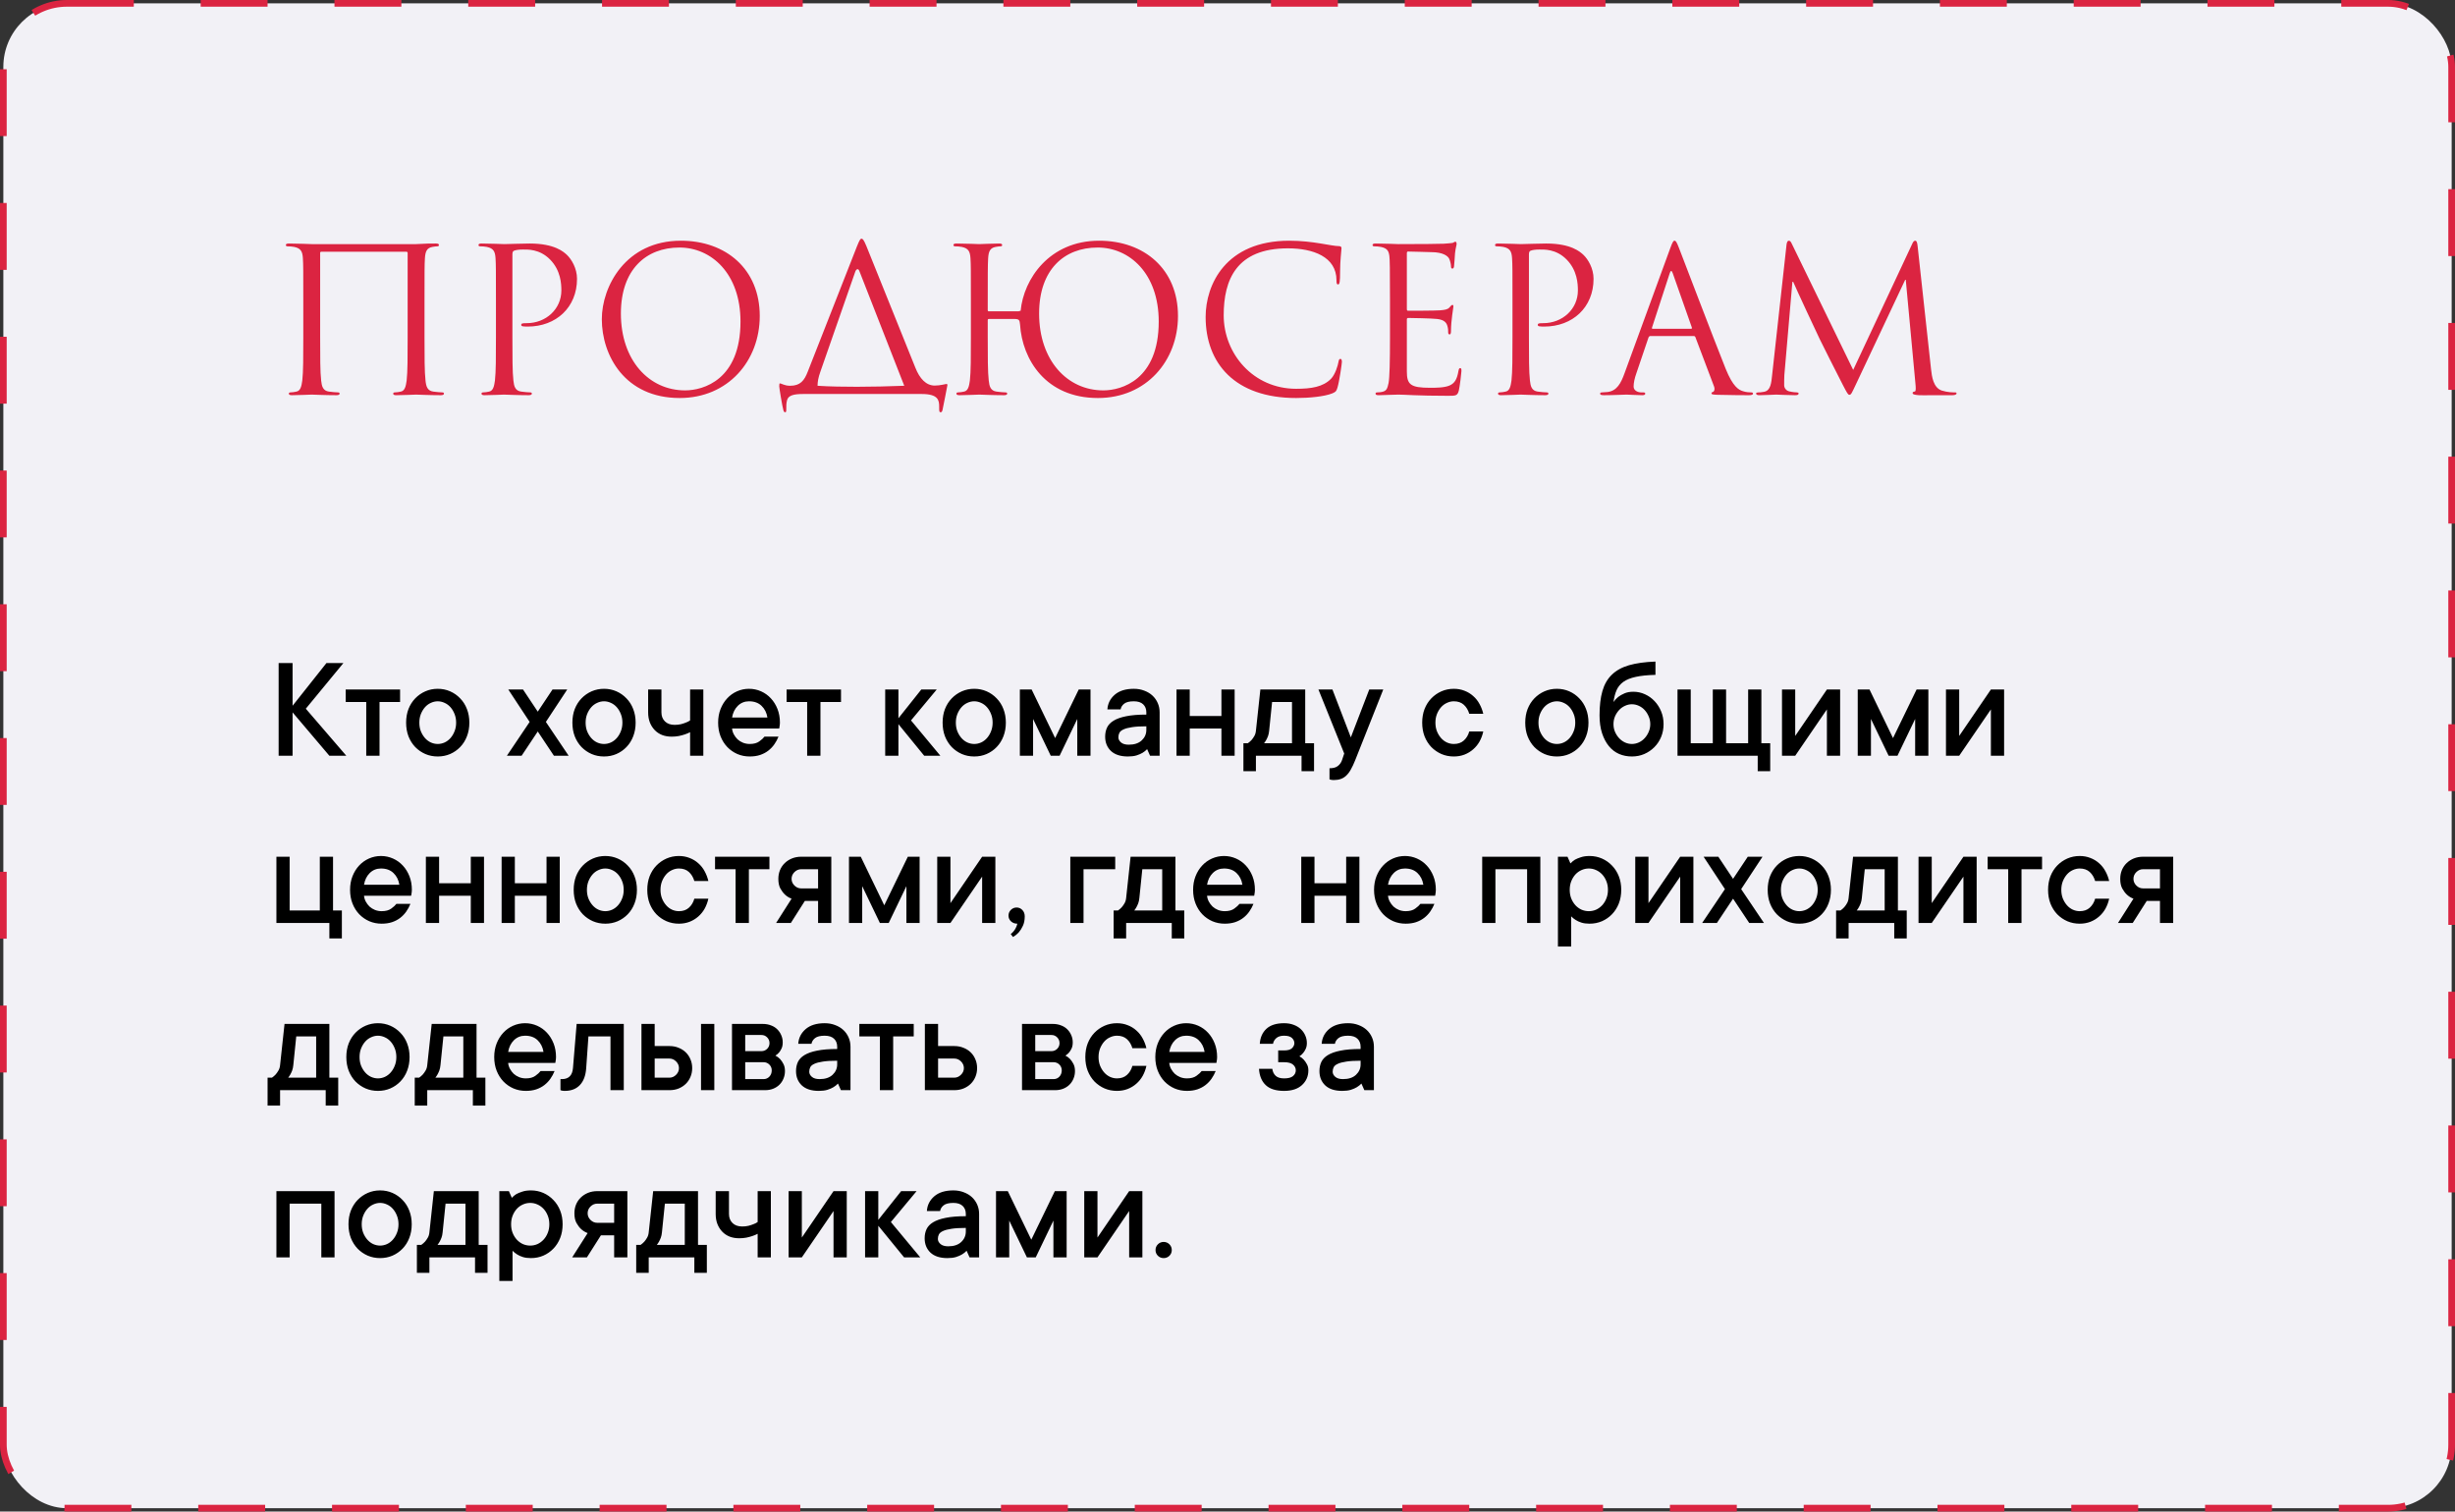
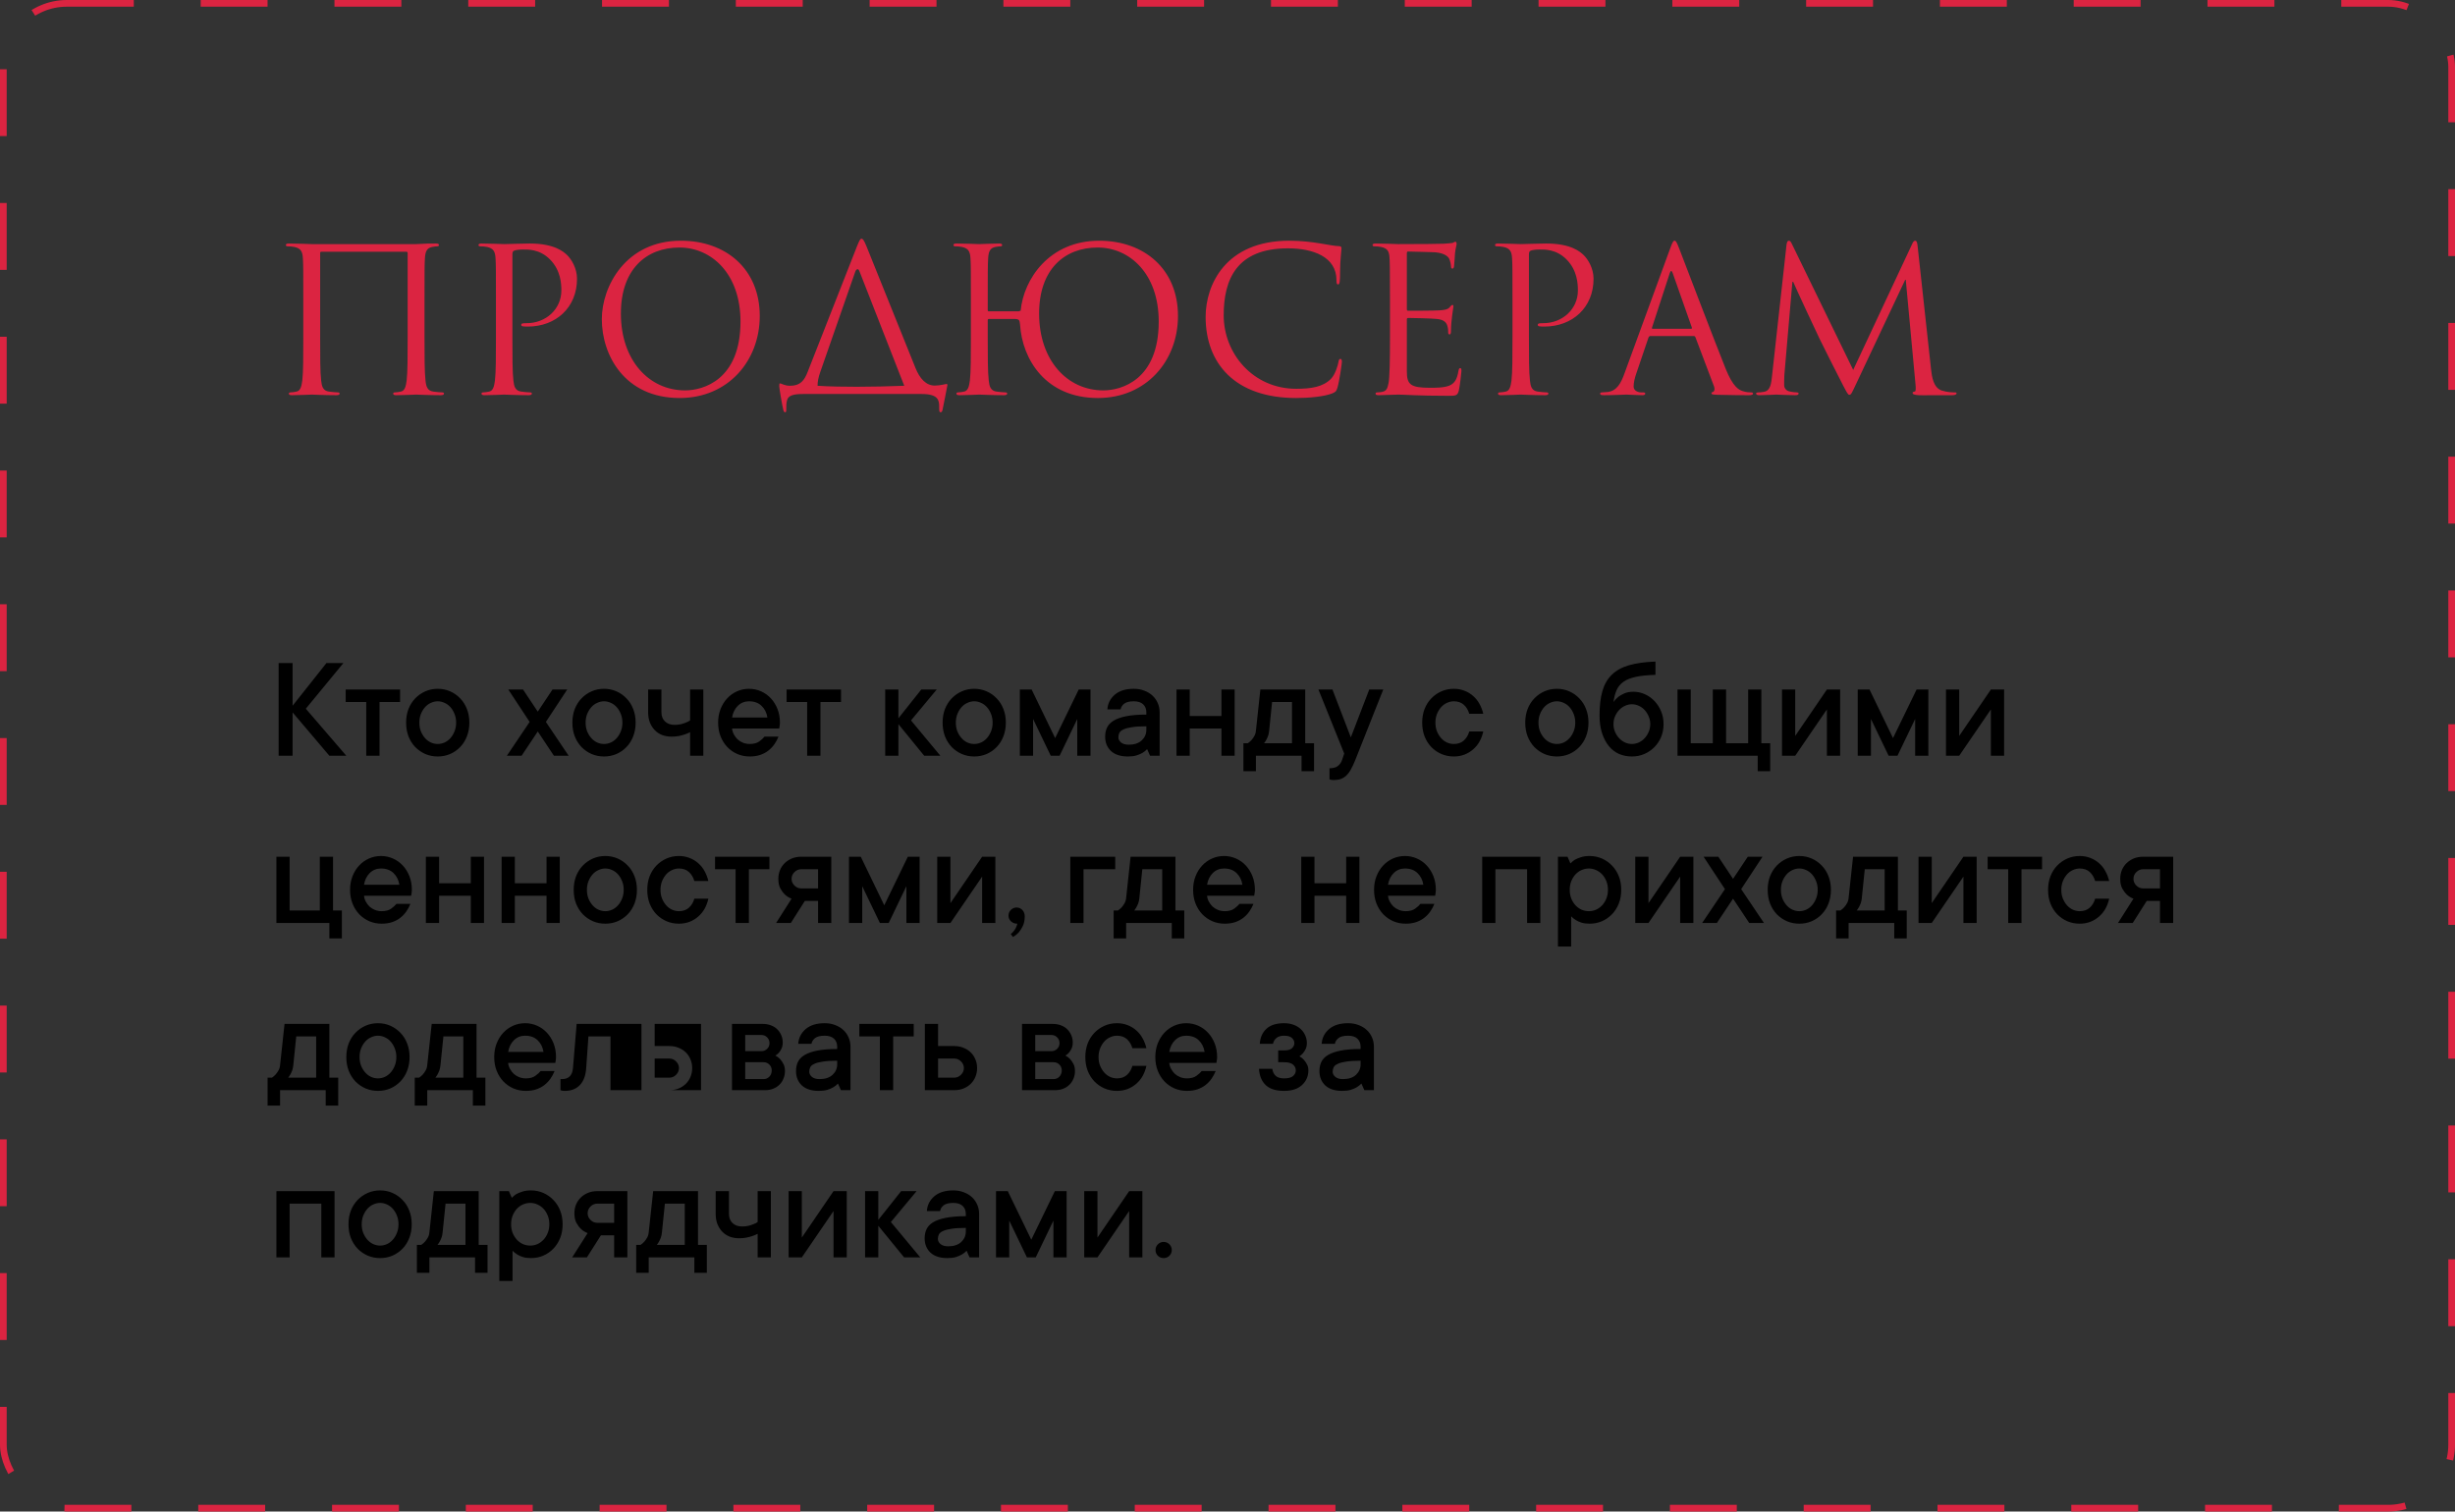
<svg xmlns="http://www.w3.org/2000/svg" width="367" height="226" viewBox="0 0 367 226" fill="none">
  <rect x="0" y="0" width="367" height="226" fill="#333333" stroke="none" />
-   <rect x="0.5" y="0.5" width="366" height="225" rx="9.5" fill="#F2F1F6" />
  <path d="M63.46 45.11C63.46 40.43 63.46 39.59 63.52 38.63C63.58 37.58 63.82 37.07 64.63 36.92C64.99 36.86 65.17 36.83 65.38 36.83C65.5 36.83 65.62 36.77 65.62 36.65C65.62 36.47 65.47 36.41 65.14 36.41C64.24 36.41 63.76 36.41 62.2 36.5H46.6C46.45 36.5 44.56 36.41 43.21 36.41C42.88 36.41 42.73 36.47 42.73 36.65C42.73 36.77 42.85 36.83 42.97 36.83C43.24 36.83 43.75 36.86 43.99 36.92C44.98 37.13 45.22 37.61 45.28 38.63C45.34 39.59 45.34 40.43 45.34 45.11V50.39C45.34 53.27 45.34 55.64 45.19 56.9C45.07 57.77 44.92 58.43 44.32 58.55C44.05 58.61 43.69 58.67 43.42 58.67C43.24 58.67 43.18 58.76 43.18 58.85C43.18 59.03 43.33 59.09 43.66 59.09C44.56 59.09 46.45 59 46.6 59C46.75 59 48.64 59.09 50.29 59.09C50.62 59.09 50.77 59 50.77 58.85C50.77 58.76 50.71 58.67 50.53 58.67C50.26 58.67 49.6 58.61 49.18 58.55C48.28 58.43 48.1 57.77 48.01 56.9C47.86 55.64 47.86 53.27 47.86 50.39V37.82C47.86 37.67 47.95 37.64 48.04 37.64H60.76C60.85 37.64 60.94 37.7 60.94 37.82V50.39C60.94 53.27 60.94 55.64 60.79 56.9C60.67 57.77 60.52 58.43 59.92 58.55C59.65 58.61 59.29 58.67 59.02 58.67C58.84 58.67 58.78 58.76 58.78 58.85C58.78 59.03 58.93 59.09 59.26 59.09C60.16 59.09 62.05 59 62.2 59C62.35 59 64.24 59.09 65.89 59.09C66.22 59.09 66.37 59 66.37 58.85C66.37 58.76 66.31 58.67 66.13 58.67C65.86 58.67 65.2 58.61 64.78 58.55C63.88 58.43 63.7 57.77 63.61 56.9C63.46 55.64 63.46 53.27 63.46 50.39V45.11ZM74.139 50.39C74.139 53.27 74.139 55.64 73.989 56.9C73.869 57.77 73.719 58.43 73.119 58.55C72.849 58.61 72.489 58.67 72.219 58.67C72.039 58.67 71.979 58.76 71.979 58.85C71.979 59.03 72.129 59.09 72.459 59.09C73.359 59.09 75.249 59 75.339 59C75.489 59 77.379 59.09 79.029 59.09C79.359 59.09 79.509 59 79.509 58.85C79.509 58.76 79.449 58.67 79.269 58.67C78.999 58.67 78.339 58.61 77.919 58.55C77.019 58.43 76.839 57.77 76.749 56.9C76.599 55.64 76.599 53.27 76.599 50.39V38.06C76.599 37.76 76.659 37.55 76.839 37.49C77.109 37.37 77.619 37.31 78.129 37.31C78.819 37.31 80.649 37.19 82.239 38.81C83.829 40.43 83.919 42.44 83.919 43.43C83.919 46.19 81.639 48.32 78.729 48.32C78.099 48.32 77.919 48.35 77.919 48.59C77.919 48.74 78.099 48.8 78.249 48.8C78.399 48.83 78.729 48.83 78.879 48.83C83.139 48.83 86.259 45.95 86.259 41.69C86.259 40.1 85.419 38.75 84.759 38.12C84.279 37.67 82.929 36.41 79.179 36.41C77.799 36.41 76.059 36.5 75.399 36.5C75.159 36.5 73.359 36.41 72.009 36.41C71.679 36.41 71.529 36.47 71.529 36.65C71.529 36.77 71.649 36.83 71.769 36.83C72.039 36.83 72.549 36.86 72.789 36.92C73.779 37.13 74.019 37.61 74.079 38.63C74.139 39.59 74.139 40.43 74.139 45.11V50.39ZM89.967 47.72C89.967 53.12 93.387 59.51 101.607 59.51C108.837 59.51 113.577 53.96 113.577 47.24C113.577 40.25 108.537 35.99 101.787 35.99C93.507 35.99 89.967 42.86 89.967 47.72ZM92.817 46.88C92.817 40.31 96.567 37.01 101.577 37.01C106.317 37.01 110.697 40.88 110.697 48.08C110.697 56.81 105.117 58.37 102.417 58.37C97.017 58.37 92.817 53.87 92.817 46.88ZM122.218 57.68C122.218 57.08 122.338 56.42 122.638 55.58L127.858 40.61C127.948 40.37 128.068 40.25 128.218 40.25C128.308 40.25 128.398 40.34 128.488 40.58L135.178 57.68C132.898 57.77 130.258 57.83 128.098 57.83C126.358 57.83 123.898 57.8 122.218 57.68ZM128.788 35.69C128.608 35.69 128.488 35.9 128.098 36.86L120.748 55.58C120.238 56.9 119.638 57.68 118.108 57.68C117.268 57.68 116.818 57.32 116.578 57.32C116.518 57.32 116.488 57.44 116.488 57.77C116.488 57.98 116.938 60.74 117.118 61.37C117.178 61.55 117.268 61.64 117.358 61.64C117.478 61.64 117.538 61.58 117.538 61.34C117.538 60.59 117.538 60.32 117.658 59.84C117.838 59.12 118.648 58.91 120.058 58.91H137.788C140.278 58.91 140.398 59.87 140.398 60.8V61.13C140.398 61.55 140.458 61.64 140.608 61.64C140.788 61.64 140.848 61.52 140.908 61.25C140.968 60.92 141.628 57.71 141.628 57.59C141.628 57.47 141.598 57.41 141.508 57.41C141.328 57.41 140.578 57.65 139.738 57.65C138.448 57.65 137.488 56.63 136.828 54.95L129.508 36.77C129.118 35.84 128.968 35.69 128.788 35.69ZM147.658 50.39V47.87C147.658 47.72 147.748 47.69 147.838 47.69H151.648C152.488 47.69 152.398 47.99 152.488 48.53C152.818 53.75 156.328 59.51 164.128 59.51C171.358 59.51 176.098 53.96 176.098 47.24C176.098 40.25 171.058 35.99 164.308 35.99C156.868 35.99 153.028 41.72 152.578 46.46L152.248 46.55H147.838C147.748 46.55 147.658 46.52 147.658 46.37V45.74C147.658 41.06 147.658 39.59 147.718 38.63C147.778 37.58 148.018 37.07 148.828 36.92C149.188 36.86 149.368 36.83 149.578 36.83C149.698 36.83 149.818 36.77 149.818 36.65C149.818 36.47 149.668 36.41 149.338 36.41C148.438 36.41 146.548 36.5 146.398 36.5C146.248 36.5 144.358 36.41 143.008 36.41C142.678 36.41 142.528 36.47 142.528 36.65C142.528 36.77 142.648 36.83 142.768 36.83C143.038 36.83 143.548 36.86 143.788 36.92C144.778 37.13 145.018 37.61 145.078 38.63C145.138 39.59 145.138 40.43 145.138 45.11V50.39C145.138 53.27 145.138 55.64 144.988 56.9C144.868 57.77 144.718 58.43 144.118 58.55C143.848 58.61 143.488 58.67 143.218 58.67C143.038 58.67 142.978 58.76 142.978 58.85C142.978 59.03 143.128 59.09 143.458 59.09C144.358 59.09 146.248 59 146.398 59C146.548 59 148.438 59.09 150.088 59.09C150.418 59.09 150.568 59 150.568 58.85C150.568 58.76 150.508 58.67 150.328 58.67C150.058 58.67 149.398 58.61 148.978 58.55C148.078 58.43 147.898 57.77 147.808 56.9C147.658 55.64 147.658 53.27 147.658 50.39ZM155.338 46.88C155.338 40.31 159.088 37.01 164.098 37.01C168.838 37.01 173.218 40.88 173.218 48.08C173.218 56.81 167.638 58.37 164.938 58.37C159.538 58.37 155.338 53.87 155.338 46.88ZM193.761 59.51C195.681 59.51 197.961 59.3 199.161 58.82C199.701 58.58 199.761 58.52 199.941 57.95C200.241 56.93 200.601 54.32 200.601 54.11C200.601 53.87 200.541 53.66 200.391 53.66C200.211 53.66 200.151 53.78 200.091 54.11C200.001 54.65 199.611 55.97 198.981 56.63C197.781 57.86 196.011 58.13 193.761 58.13C187.341 58.13 182.931 52.88 182.931 47.15C182.931 41.84 184.821 37.13 192.531 37.13C196.281 37.13 199.791 38.39 199.791 41.9C199.791 42.32 199.821 42.53 200.031 42.53C200.271 42.53 200.331 42.08 200.331 40.64C200.331 38.9 200.541 37.46 200.541 37.13C200.541 36.95 200.481 36.8 200.151 36.8C199.011 36.8 196.311 35.99 192.741 35.99C183.201 35.99 180.231 42.59 180.231 47.39C180.231 54.32 184.611 59.51 193.761 59.51ZM210.311 37.88C210.311 37.67 210.371 37.61 210.491 37.61C211.091 37.61 213.791 37.7 213.971 37.7C215.741 37.7 216.461 38.3 216.641 38.69C216.821 39.08 216.911 39.59 216.911 39.83C216.911 40.04 216.971 40.16 217.121 40.16C217.271 40.16 217.331 40.01 217.361 39.86C217.421 39.5 217.481 38.18 217.511 37.88C217.601 37.04 217.751 36.68 217.751 36.47C217.751 36.32 217.691 36.14 217.571 36.14C217.451 36.14 217.331 36.26 217.151 36.32C217.031 36.35 216.311 36.41 215.831 36.44C215.351 36.47 212.291 36.5 209.051 36.5C208.901 36.5 207.011 36.41 205.661 36.41C205.331 36.41 205.181 36.47 205.181 36.65C205.181 36.77 205.301 36.83 205.421 36.83C205.691 36.83 206.201 36.86 206.441 36.92C207.431 37.13 207.611 37.58 207.701 38.3C207.761 38.81 207.791 40.07 207.791 45.11V50.39C207.791 54.05 207.731 56.48 207.581 57.26C207.401 58.13 207.251 58.4 206.771 58.55C206.501 58.64 206.141 58.67 205.871 58.67C205.691 58.67 205.631 58.76 205.631 58.85C205.631 59.03 205.781 59.09 206.111 59.09C206.771 59.09 208.271 59 209.051 59C209.921 59 211.931 59.18 216.461 59.18C217.631 59.18 217.871 59.18 218.081 58.4C218.231 57.77 218.471 55.73 218.471 55.49C218.471 55.28 218.471 55.04 218.291 55.04C218.141 55.04 218.081 55.16 218.021 55.49C217.811 56.72 217.451 57.32 216.671 57.65C215.891 57.98 214.571 57.98 213.791 57.98C210.851 57.98 210.311 57.5 210.311 55.52V47.75C210.311 47.63 210.371 47.54 210.521 47.54C211.031 47.54 214.001 47.6 214.811 47.69C215.981 47.81 216.251 48.32 216.371 48.74C216.491 49.13 216.491 49.43 216.491 49.73C216.491 49.88 216.551 50 216.701 50C216.881 50 216.911 49.76 216.911 49.43C216.911 47.96 217.271 45.95 217.271 45.83C217.271 45.65 217.211 45.59 217.121 45.59C217.001 45.59 216.881 45.74 216.671 45.98C216.401 46.28 215.981 46.34 215.261 46.4C214.571 46.46 210.881 46.46 210.491 46.46C210.341 46.46 210.311 46.37 210.311 46.16V37.88ZM226.102 50.39C226.102 53.27 226.102 55.64 225.952 56.9C225.832 57.77 225.682 58.43 225.082 58.55C224.812 58.61 224.452 58.67 224.182 58.67C224.002 58.67 223.942 58.76 223.942 58.85C223.942 59.03 224.092 59.09 224.422 59.09C225.322 59.09 227.212 59 227.302 59C227.452 59 229.342 59.09 230.992 59.09C231.322 59.09 231.472 59 231.472 58.85C231.472 58.76 231.412 58.67 231.232 58.67C230.962 58.67 230.302 58.61 229.882 58.55C228.982 58.43 228.802 57.77 228.712 56.9C228.562 55.64 228.562 53.27 228.562 50.39V38.06C228.562 37.76 228.622 37.55 228.802 37.49C229.072 37.37 229.582 37.31 230.092 37.31C230.782 37.31 232.612 37.19 234.202 38.81C235.792 40.43 235.882 42.44 235.882 43.43C235.882 46.19 233.602 48.32 230.692 48.32C230.062 48.32 229.882 48.35 229.882 48.59C229.882 48.74 230.062 48.8 230.212 48.8C230.362 48.83 230.692 48.83 230.842 48.83C235.102 48.83 238.222 45.95 238.222 41.69C238.222 40.1 237.382 38.75 236.722 38.12C236.242 37.67 234.892 36.41 231.142 36.41C229.762 36.41 228.022 36.5 227.362 36.5C227.122 36.5 225.322 36.41 223.972 36.41C223.642 36.41 223.492 36.47 223.492 36.65C223.492 36.77 223.612 36.83 223.732 36.83C224.002 36.83 224.512 36.86 224.752 36.92C225.742 37.13 225.982 37.61 226.042 38.63C226.102 39.59 226.102 40.43 226.102 45.11V50.39ZM250.33 35.99C250.15 35.99 250.03 36.17 249.67 37.16L242.86 55.79C242.32 57.29 241.72 58.43 240.34 58.61C240.1 58.64 239.68 58.67 239.47 58.67C239.32 58.67 239.2 58.73 239.2 58.85C239.2 59.03 239.38 59.09 239.77 59.09C241.18 59.09 242.83 59 243.16 59C243.49 59 244.78 59.09 245.5 59.09C245.77 59.09 245.95 59.03 245.95 58.85C245.95 58.73 245.86 58.67 245.65 58.67H245.35C244.84 58.67 244.21 58.4 244.21 57.8C244.21 57.26 244.36 56.54 244.63 55.79L246.43 50.48C246.49 50.33 246.58 50.24 246.73 50.24H253.18C253.33 50.24 253.39 50.3 253.45 50.42L256.24 57.8C256.3 57.92 256.3 58.1 256.3 58.19C256.3 58.46 256.12 58.61 256.06 58.61C255.97 58.61 255.85 58.7 255.85 58.82C255.85 59 256.18 59 256.75 59.03C258.82 59.09 261.01 59.09 261.46 59.09C261.79 59.09 262.06 59.03 262.06 58.85C262.06 58.7 261.94 58.67 261.76 58.67C261.46 58.67 261.01 58.64 260.56 58.49C259.93 58.31 259.06 57.83 257.98 55.16C256.15 50.6 251.44 38.21 250.99 37.07C250.63 36.14 250.51 35.99 250.33 35.99ZM247.06 49.16C246.97 49.16 246.91 49.1 246.97 48.95L249.61 40.85C249.67 40.64 249.76 40.52 249.82 40.52C249.91 40.52 249.97 40.61 250.06 40.85L252.91 48.95C252.94 49.07 252.94 49.16 252.79 49.16H247.06ZM286.666 36.8C286.606 36.23 286.516 35.99 286.306 35.99C286.096 35.99 285.976 36.2 285.856 36.47L277.036 55.31L267.856 36.44C267.706 36.11 267.586 35.99 267.406 35.99C267.226 35.99 267.136 36.2 267.076 36.53L264.916 56.09C264.796 57.23 264.706 58.4 263.716 58.58C263.266 58.67 263.056 58.67 262.816 58.67C262.666 58.67 262.516 58.73 262.516 58.82C262.516 59.03 262.726 59.09 263.026 59.09C263.836 59.09 265.276 59 265.546 59C265.786 59 267.226 59.09 268.336 59.09C268.696 59.09 268.876 59.03 268.876 58.82C268.876 58.73 268.756 58.67 268.636 58.67C268.456 58.67 268.006 58.64 267.496 58.52C267.046 58.43 266.716 58.04 266.716 57.59C266.716 57.08 266.716 56.54 266.746 56.06L267.946 42.14H268.066C268.396 42.95 271.756 50.15 272.026 50.69C272.176 50.99 274.756 56.18 275.536 57.65C276.106 58.73 276.256 59.03 276.466 59.03C276.736 59.03 276.826 58.76 277.456 57.44L284.806 41.84H284.896L286.336 57.32C286.396 57.86 286.426 58.49 286.276 58.52C286.126 58.55 285.916 58.61 285.916 58.73C285.916 58.97 286.156 59.03 286.846 59.09C287.266 59.12 288.016 59.09 288.796 59.09C290.056 59.09 291.436 59.09 291.856 59.09C292.216 59.09 292.486 59 292.486 58.82C292.486 58.7 292.396 58.67 292.246 58.67C291.946 58.67 291.166 58.67 290.296 58.4C289.006 57.98 288.796 56.3 288.676 55.22L286.666 36.8Z" fill="#DB2441" />
-   <path d="M49.238 113L43.738 106.512V113H41.654V99.143H43.738V105.523L48.798 99.143H51.333L45.715 105.964L51.773 113H49.238ZM51.677 103.096H59.809V104.965H56.736V113H54.749V104.965H51.677V103.096ZM68.188 108.048C68.188 107.575 68.109 107.146 67.951 106.759C67.801 106.372 67.6 106.035 67.35 105.749C67.099 105.463 66.805 105.244 66.469 105.094C66.132 104.936 65.788 104.857 65.438 104.857C65.087 104.857 64.743 104.936 64.406 105.094C64.07 105.244 63.776 105.463 63.525 105.749C63.275 106.035 63.071 106.376 62.913 106.77C62.763 107.156 62.688 107.582 62.688 108.048C62.688 108.521 62.763 108.95 62.913 109.337C63.071 109.724 63.275 110.06 63.525 110.347C63.776 110.633 64.07 110.855 64.406 111.013C64.743 111.163 65.087 111.238 65.438 111.238C65.788 111.238 66.132 111.163 66.469 111.013C66.805 110.855 67.099 110.633 67.35 110.347C67.6 110.06 67.801 109.724 67.951 109.337C68.109 108.95 68.188 108.521 68.188 108.048ZM70.164 108.048C70.164 108.793 70.042 109.477 69.799 110.1C69.562 110.715 69.226 111.249 68.789 111.7C68.359 112.144 67.858 112.492 67.285 112.742C66.712 112.986 66.096 113.107 65.438 113.107C64.779 113.107 64.163 112.986 63.59 112.742C63.017 112.492 62.512 112.144 62.075 111.7C61.645 111.249 61.309 110.715 61.065 110.1C60.829 109.484 60.711 108.8 60.711 108.048C60.711 107.303 60.829 106.623 61.065 106.007C61.309 105.391 61.645 104.861 62.075 104.417C62.512 103.966 63.017 103.615 63.59 103.364C64.163 103.114 64.779 102.988 65.438 102.988C66.096 102.988 66.712 103.114 67.285 103.364C67.858 103.615 68.359 103.966 68.789 104.417C69.226 104.861 69.562 105.391 69.799 106.007C70.042 106.623 70.164 107.303 70.164 108.048ZM77.974 113H75.772L79.177 107.94L75.986 103.096H78.189L80.391 106.404L82.593 103.096H84.795L81.605 107.94L85.01 113H82.808L80.391 109.369L77.974 113ZM93.045 108.048C93.045 107.575 92.966 107.146 92.809 106.759C92.658 106.372 92.458 106.035 92.207 105.749C91.956 105.463 91.663 105.244 91.326 105.094C90.99 104.936 90.646 104.857 90.295 104.857C89.944 104.857 89.6 104.936 89.264 105.094C88.927 105.244 88.633 105.463 88.383 105.749C88.132 106.035 87.928 106.376 87.77 106.77C87.62 107.156 87.545 107.582 87.545 108.048C87.545 108.521 87.62 108.95 87.77 109.337C87.928 109.724 88.132 110.06 88.383 110.347C88.633 110.633 88.927 110.855 89.264 111.013C89.6 111.163 89.944 111.238 90.295 111.238C90.646 111.238 90.99 111.163 91.326 111.013C91.663 110.855 91.956 110.633 92.207 110.347C92.458 110.06 92.658 109.724 92.809 109.337C92.966 108.95 93.045 108.521 93.045 108.048ZM95.022 108.048C95.022 108.793 94.9 109.477 94.656 110.1C94.42 110.715 94.083 111.249 93.647 111.7C93.217 112.144 92.716 112.492 92.143 112.742C91.57 112.986 90.954 113.107 90.295 113.107C89.636 113.107 89.02 112.986 88.447 112.742C87.874 112.492 87.37 112.144 86.933 111.7C86.503 111.249 86.166 110.715 85.923 110.1C85.686 109.484 85.568 108.8 85.568 108.048C85.568 107.303 85.686 106.623 85.923 106.007C86.166 105.391 86.503 104.861 86.933 104.417C87.37 103.966 87.874 103.615 88.447 103.364C89.02 103.114 89.636 102.988 90.295 102.988C90.954 102.988 91.57 103.114 92.143 103.364C92.716 103.615 93.217 103.966 93.647 104.417C94.083 104.861 94.42 105.391 94.656 106.007C94.9 106.623 95.022 107.303 95.022 108.048ZM105.141 103.096V113H103.164V109.477C102.913 109.605 102.648 109.716 102.369 109.81C102.118 109.896 101.825 109.974 101.488 110.046C101.152 110.11 100.794 110.143 100.414 110.143C99.884 110.143 99.404 110.06 98.975 109.896C98.545 109.724 98.176 109.477 97.868 109.154C97.56 108.832 97.32 108.452 97.148 108.016C96.977 107.572 96.891 107.07 96.891 106.512V103.096H98.878V106.512C98.878 107.07 99.053 107.521 99.404 107.865C99.755 108.209 100.239 108.381 100.854 108.381C101.191 108.381 101.499 108.349 101.778 108.284C102.058 108.213 102.301 108.134 102.509 108.048C102.759 107.962 102.978 107.851 103.164 107.715V103.096H105.141ZM116.377 110.143C116.212 110.551 116.005 110.934 115.754 111.292C115.503 111.65 115.202 111.965 114.852 112.237C114.501 112.509 114.092 112.724 113.627 112.882C113.169 113.032 112.653 113.107 112.08 113.107C111.421 113.107 110.805 112.986 110.232 112.742C109.66 112.492 109.158 112.144 108.729 111.7C108.299 111.249 107.962 110.715 107.719 110.1C107.475 109.484 107.354 108.8 107.354 108.048C107.354 107.303 107.475 106.623 107.719 106.007C107.962 105.391 108.292 104.861 108.707 104.417C109.122 103.966 109.613 103.615 110.179 103.364C110.744 103.114 111.342 102.988 111.973 102.988C112.603 102.988 113.201 103.114 113.767 103.364C114.332 103.615 114.823 103.966 115.238 104.417C115.654 104.861 115.983 105.391 116.227 106.007C116.47 106.623 116.592 107.303 116.592 108.048C116.592 108.162 116.585 108.277 116.57 108.392C116.556 108.499 116.542 108.592 116.527 108.671C116.513 108.771 116.499 108.857 116.484 108.929H109.438C109.466 109.237 109.556 109.53 109.706 109.81C109.856 110.089 110.043 110.336 110.265 110.551C110.494 110.758 110.766 110.927 111.081 111.056C111.396 111.177 111.729 111.238 112.08 111.238C112.682 111.238 113.158 111.109 113.509 110.852C113.867 110.594 114.125 110.357 114.282 110.143H116.377ZM111.973 104.857C111.314 104.857 110.755 105.083 110.297 105.534C109.846 105.978 109.559 106.562 109.438 107.285H114.723C114.608 106.569 114.314 105.985 113.842 105.534C113.376 105.083 112.753 104.857 111.973 104.857ZM117.591 103.096H125.723V104.965H122.65V113H120.663V104.965H117.591V103.096ZM138.162 113L134.306 108.273V113H132.329V103.096H134.306V107.393L137.722 103.096H140.031L136.186 107.715L140.579 113H138.162ZM148.389 108.048C148.389 107.575 148.31 107.146 148.152 106.759C148.002 106.372 147.801 106.035 147.551 105.749C147.3 105.463 147.007 105.244 146.67 105.094C146.333 104.936 145.99 104.857 145.639 104.857C145.288 104.857 144.944 104.936 144.607 105.094C144.271 105.244 143.977 105.463 143.727 105.749C143.476 106.035 143.272 106.376 143.114 106.77C142.964 107.156 142.889 107.582 142.889 108.048C142.889 108.521 142.964 108.95 143.114 109.337C143.272 109.724 143.476 110.06 143.727 110.347C143.977 110.633 144.271 110.855 144.607 111.013C144.944 111.163 145.288 111.238 145.639 111.238C145.99 111.238 146.333 111.163 146.67 111.013C147.007 110.855 147.3 110.633 147.551 110.347C147.801 110.06 148.002 109.724 148.152 109.337C148.31 108.95 148.389 108.521 148.389 108.048ZM150.365 108.048C150.365 108.793 150.243 109.477 150 110.1C149.764 110.715 149.427 111.249 148.99 111.7C148.561 112.144 148.059 112.492 147.486 112.742C146.913 112.986 146.298 113.107 145.639 113.107C144.98 113.107 144.364 112.986 143.791 112.742C143.218 112.492 142.713 112.144 142.276 111.7C141.847 111.249 141.51 110.715 141.267 110.1C141.03 109.484 140.912 108.8 140.912 108.048C140.912 107.303 141.03 106.623 141.267 106.007C141.51 105.391 141.847 104.861 142.276 104.417C142.713 103.966 143.218 103.615 143.791 103.364C144.364 103.114 144.98 102.988 145.639 102.988C146.298 102.988 146.913 103.114 147.486 103.364C148.059 103.615 148.561 103.966 148.99 104.417C149.427 104.861 149.764 105.391 150 106.007C150.243 106.623 150.365 107.303 150.365 108.048ZM157.079 113L154.437 107.5V113H152.46V103.096H154.222L157.734 110.357L161.258 103.096H163.02V113H161.043V107.5L158.4 113H157.079ZM169.497 102.988C170.07 102.988 170.593 103.081 171.065 103.268C171.545 103.447 171.953 103.694 172.29 104.009C172.627 104.324 172.888 104.696 173.074 105.126C173.26 105.549 173.354 106.01 173.354 106.512V113H171.925L171.484 112.012C171.291 112.219 171.062 112.402 170.797 112.56C170.561 112.703 170.263 112.832 169.905 112.946C169.547 113.054 169.118 113.107 168.616 113.107C167.513 113.107 166.668 112.835 166.081 112.291C165.501 111.74 165.211 111.023 165.211 110.143C165.211 109.641 165.304 109.19 165.49 108.789C165.684 108.381 166.009 108.037 166.468 107.758C166.933 107.471 167.56 107.249 168.348 107.092C169.143 106.927 170.149 106.845 171.366 106.845V106.512C171.366 106.01 171.209 105.609 170.894 105.309C170.578 105.008 170.113 104.857 169.497 104.857C168.838 104.857 168.358 104.976 168.058 105.212C167.757 105.448 167.578 105.735 167.521 106.071H165.544C165.601 105.19 165.97 104.456 166.65 103.869C167.331 103.282 168.28 102.988 169.497 102.988ZM168.734 111.346C169.572 111.346 170.22 111.131 170.679 110.701C171.137 110.271 171.366 109.749 171.366 109.133V108.596C170.485 108.596 169.773 108.639 169.229 108.725C168.691 108.803 168.269 108.914 167.961 109.058C167.653 109.194 167.445 109.366 167.338 109.573C167.238 109.774 167.188 109.999 167.188 110.25C167.188 110.529 167.32 110.784 167.585 111.013C167.85 111.235 168.233 111.346 168.734 111.346ZM184.568 103.096V113H182.592V108.929H177.854V113H175.878V103.096H177.854V107.06H182.592V103.096H184.568ZM196.438 111.131V115.31H194.569V113H187.748V115.31H185.879V111.131H186.534C186.742 110.988 186.928 110.826 187.093 110.647C187.236 110.483 187.372 110.289 187.501 110.067C187.637 109.838 187.719 109.57 187.748 109.262L188.414 103.096H195.117V111.131H196.438ZM189.725 109.262C189.696 109.57 189.639 109.838 189.553 110.067C189.467 110.289 189.377 110.483 189.284 110.647C189.184 110.826 189.076 110.988 188.962 111.131H193.141V104.965H190.165L189.725 109.262ZM197.094 103.096H199.188L201.938 110.25L204.688 103.096H206.783L202.594 113.655C202.372 114.214 202.153 114.679 201.938 115.052C201.731 115.431 201.502 115.736 201.251 115.965C201.007 116.201 200.735 116.369 200.435 116.47C200.134 116.577 199.794 116.631 199.414 116.631C199.328 116.631 199.246 116.627 199.167 116.62C199.095 116.613 199.024 116.602 198.952 116.588C198.881 116.574 198.812 116.552 198.748 116.523V114.869C199.307 114.869 199.729 114.751 200.016 114.515C200.302 114.285 200.503 113.999 200.617 113.655L200.95 112.667L197.094 103.096ZM221.736 109.369C221.622 109.899 221.439 110.393 221.188 110.852C220.938 111.303 220.619 111.697 220.232 112.033C219.853 112.37 219.416 112.635 218.922 112.828C218.435 113.014 217.905 113.107 217.332 113.107C216.673 113.107 216.057 112.986 215.484 112.742C214.911 112.492 214.407 112.144 213.97 111.7C213.54 111.249 213.203 110.715 212.96 110.1C212.724 109.484 212.605 108.8 212.605 108.048C212.605 107.303 212.724 106.623 212.96 106.007C213.203 105.391 213.54 104.861 213.97 104.417C214.407 103.966 214.911 103.615 215.484 103.364C216.057 103.114 216.673 102.988 217.332 102.988C217.905 102.988 218.435 103.085 218.922 103.278C219.416 103.465 219.853 103.729 220.232 104.073C220.619 104.41 220.934 104.807 221.178 105.266C221.428 105.717 221.615 106.204 221.736 106.727H219.642C219.477 106.168 219.205 105.717 218.825 105.373C218.446 105.029 217.948 104.857 217.332 104.857C216.981 104.857 216.637 104.936 216.301 105.094C215.964 105.244 215.671 105.463 215.42 105.749C215.169 106.035 214.965 106.376 214.808 106.77C214.657 107.156 214.582 107.582 214.582 108.048C214.582 108.521 214.657 108.95 214.808 109.337C214.965 109.724 215.169 110.06 215.42 110.347C215.671 110.633 215.964 110.855 216.301 111.013C216.637 111.163 216.981 111.238 217.332 111.238C217.948 111.238 218.446 111.066 218.825 110.723C219.212 110.379 219.484 109.928 219.642 109.369H221.736ZM235.486 108.048C235.486 107.575 235.408 107.146 235.25 106.759C235.1 106.372 234.899 106.035 234.648 105.749C234.398 105.463 234.104 105.244 233.768 105.094C233.431 104.936 233.087 104.857 232.736 104.857C232.385 104.857 232.042 104.936 231.705 105.094C231.368 105.244 231.075 105.463 230.824 105.749C230.574 106.035 230.369 106.376 230.212 106.77C230.062 107.156 229.986 107.582 229.986 108.048C229.986 108.521 230.062 108.95 230.212 109.337C230.369 109.724 230.574 110.06 230.824 110.347C231.075 110.633 231.368 110.855 231.705 111.013C232.042 111.163 232.385 111.238 232.736 111.238C233.087 111.238 233.431 111.163 233.768 111.013C234.104 110.855 234.398 110.633 234.648 110.347C234.899 110.06 235.1 109.724 235.25 109.337C235.408 108.95 235.486 108.521 235.486 108.048ZM237.463 108.048C237.463 108.793 237.341 109.477 237.098 110.1C236.861 110.715 236.525 111.249 236.088 111.7C235.658 112.144 235.157 112.492 234.584 112.742C234.011 112.986 233.395 113.107 232.736 113.107C232.077 113.107 231.462 112.986 230.889 112.742C230.316 112.492 229.811 112.144 229.374 111.7C228.944 111.249 228.608 110.715 228.364 110.1C228.128 109.484 228.01 108.8 228.01 108.048C228.01 107.303 228.128 106.623 228.364 106.007C228.608 105.391 228.944 104.861 229.374 104.417C229.811 103.966 230.316 103.615 230.889 103.364C231.462 103.114 232.077 102.988 232.736 102.988C233.395 102.988 234.011 103.114 234.584 103.364C235.157 103.615 235.658 103.966 236.088 104.417C236.525 104.861 236.861 105.391 237.098 106.007C237.341 106.623 237.463 107.303 237.463 108.048ZM244.177 103.429C244.778 103.429 245.355 103.554 245.906 103.805C246.458 104.055 246.938 104.399 247.346 104.836C247.754 105.266 248.08 105.774 248.323 106.361C248.567 106.941 248.688 107.579 248.688 108.273C248.688 108.961 248.567 109.598 248.323 110.186C248.08 110.773 247.74 111.285 247.303 111.722C246.873 112.151 246.372 112.492 245.799 112.742C245.233 112.986 244.617 113.107 243.951 113.107C243.264 113.107 242.626 112.982 242.039 112.731C241.452 112.474 240.943 112.083 240.514 111.561C240.084 111.038 239.744 110.393 239.493 109.627C239.243 108.854 239.117 107.962 239.117 106.952C239.117 105.527 239.26 104.317 239.547 103.321C239.833 102.326 240.302 101.513 240.954 100.883C241.606 100.245 242.462 99.773 243.521 99.465C244.589 99.157 245.906 98.974 247.475 98.917V100.904C246.286 100.933 245.305 101.033 244.531 101.205C243.765 101.37 243.149 101.617 242.684 101.946C242.225 102.276 241.885 102.691 241.663 103.192C241.448 103.687 241.294 104.277 241.201 104.965C241.395 104.686 241.631 104.431 241.91 104.202C242.161 104.009 242.469 103.833 242.834 103.676C243.199 103.511 243.647 103.429 244.177 103.429ZM243.951 111.238C244.302 111.238 244.646 111.163 244.982 111.013C245.326 110.855 245.62 110.64 245.863 110.368C246.114 110.096 246.314 109.781 246.465 109.423C246.622 109.065 246.701 108.682 246.701 108.273C246.701 107.865 246.622 107.482 246.465 107.124C246.314 106.759 246.114 106.44 245.863 106.168C245.62 105.896 245.33 105.685 244.993 105.534C244.657 105.377 244.309 105.298 243.951 105.298C243.6 105.298 243.257 105.377 242.92 105.534C242.583 105.685 242.29 105.896 242.039 106.168C241.788 106.44 241.584 106.755 241.427 107.113C241.276 107.471 241.201 107.858 241.201 108.273C241.201 108.682 241.276 109.065 241.427 109.423C241.584 109.781 241.788 110.096 242.039 110.368C242.29 110.64 242.583 110.855 242.92 111.013C243.257 111.163 243.6 111.238 243.951 111.238ZM262.761 115.31V113H250.772V103.096H252.749V111.131H256.047V103.096H258.034V111.131H261.332V103.096H263.309V111.131H264.63V115.31H262.761ZM275.082 103.096V113H273.105V106.071L268.368 113H266.392V103.096H268.368V110.035L273.105 103.096H275.082ZM282.333 113L279.69 107.5V113H277.714V103.096H279.476L282.988 110.357L286.512 103.096H288.273V113H286.297V107.5L283.654 113H282.333ZM299.596 103.096V113H297.619V106.071L292.882 113H290.905V103.096H292.882V110.035L297.619 103.096H299.596ZM51.107 136.131V140.31H49.238V138H41.321V128.096H43.298V136.131H47.81V128.096H49.786V136.131H51.107ZM61.355 135.143C61.191 135.551 60.983 135.934 60.732 136.292C60.482 136.65 60.181 136.965 59.83 137.237C59.479 137.509 59.071 137.724 58.605 137.882C58.147 138.032 57.632 138.107 57.059 138.107C56.4 138.107 55.784 137.986 55.211 137.742C54.638 137.492 54.137 137.144 53.707 136.7C53.277 136.249 52.941 135.715 52.697 135.1C52.454 134.484 52.332 133.8 52.332 133.048C52.332 132.303 52.454 131.623 52.697 131.007C52.941 130.391 53.27 129.861 53.685 129.417C54.101 128.966 54.592 128.615 55.157 128.364C55.723 128.114 56.321 127.988 56.951 127.988C57.581 127.988 58.179 128.114 58.745 128.364C59.311 128.615 59.801 128.966 60.217 129.417C60.632 129.861 60.962 130.391 61.205 131.007C61.449 131.623 61.57 132.303 61.57 133.048C61.57 133.162 61.563 133.277 61.549 133.392C61.535 133.499 61.52 133.592 61.506 133.671C61.492 133.771 61.477 133.857 61.463 133.929H54.416C54.445 134.237 54.534 134.53 54.685 134.81C54.835 135.089 55.021 135.336 55.243 135.551C55.472 135.758 55.745 135.927 56.06 136.056C56.375 136.177 56.708 136.238 57.059 136.238C57.66 136.238 58.136 136.109 58.487 135.852C58.845 135.594 59.103 135.357 59.261 135.143H61.355ZM56.951 129.857C56.292 129.857 55.734 130.083 55.275 130.534C54.824 130.978 54.538 131.562 54.416 132.285H59.701C59.587 131.569 59.293 130.985 58.82 130.534C58.355 130.083 57.732 129.857 56.951 129.857ZM72.356 128.096V138H70.379V133.929H65.642V138H63.665V128.096H65.642V132.06H70.379V128.096H72.356ZM83.678 128.096V138H81.701V133.929H76.964V138H74.987V128.096H76.964V132.06H81.701V128.096H83.678ZM93.238 133.048C93.238 132.575 93.159 132.146 93.002 131.759C92.852 131.372 92.651 131.035 92.4 130.749C92.15 130.463 91.856 130.244 91.519 130.094C91.183 129.936 90.839 129.857 90.488 129.857C90.137 129.857 89.794 129.936 89.457 130.094C89.12 130.244 88.827 130.463 88.576 130.749C88.326 131.035 88.121 131.376 87.964 131.77C87.814 132.156 87.738 132.582 87.738 133.048C87.738 133.521 87.814 133.95 87.964 134.337C88.121 134.724 88.326 135.06 88.576 135.347C88.827 135.633 89.12 135.855 89.457 136.013C89.794 136.163 90.137 136.238 90.488 136.238C90.839 136.238 91.183 136.163 91.519 136.013C91.856 135.855 92.15 135.633 92.4 135.347C92.651 135.06 92.852 134.724 93.002 134.337C93.159 133.95 93.238 133.521 93.238 133.048ZM95.215 133.048C95.215 133.793 95.093 134.477 94.85 135.1C94.613 135.715 94.277 136.249 93.84 136.7C93.41 137.144 92.909 137.492 92.336 137.742C91.763 137.986 91.147 138.107 90.488 138.107C89.829 138.107 89.213 137.986 88.641 137.742C88.068 137.492 87.563 137.144 87.126 136.7C86.696 136.249 86.36 135.715 86.116 135.1C85.88 134.484 85.762 133.8 85.762 133.048C85.762 132.303 85.88 131.623 86.116 131.007C86.36 130.391 86.696 129.861 87.126 129.417C87.563 128.966 88.068 128.615 88.641 128.364C89.213 128.114 89.829 127.988 90.488 127.988C91.147 127.988 91.763 128.114 92.336 128.364C92.909 128.615 93.41 128.966 93.84 129.417C94.277 129.861 94.613 130.391 94.85 131.007C95.093 131.623 95.215 132.303 95.215 133.048ZM105.893 134.369C105.778 134.899 105.595 135.393 105.345 135.852C105.094 136.303 104.775 136.697 104.389 137.033C104.009 137.37 103.572 137.635 103.078 137.828C102.591 138.014 102.061 138.107 101.488 138.107C100.829 138.107 100.214 137.986 99.641 137.742C99.068 137.492 98.563 137.144 98.126 136.7C97.696 136.249 97.36 135.715 97.116 135.1C96.88 134.484 96.762 133.8 96.762 133.048C96.762 132.303 96.88 131.623 97.116 131.007C97.36 130.391 97.696 129.861 98.126 129.417C98.563 128.966 99.068 128.615 99.641 128.364C100.214 128.114 100.829 127.988 101.488 127.988C102.061 127.988 102.591 128.085 103.078 128.278C103.572 128.465 104.009 128.729 104.389 129.073C104.775 129.41 105.09 129.807 105.334 130.266C105.585 130.717 105.771 131.204 105.893 131.727H103.798C103.633 131.168 103.361 130.717 102.981 130.373C102.602 130.029 102.104 129.857 101.488 129.857C101.137 129.857 100.794 129.936 100.457 130.094C100.12 130.244 99.827 130.463 99.576 130.749C99.326 131.035 99.121 131.376 98.964 131.77C98.814 132.156 98.738 132.582 98.738 133.048C98.738 133.521 98.814 133.95 98.964 134.337C99.121 134.724 99.326 135.06 99.576 135.347C99.827 135.633 100.12 135.855 100.457 136.013C100.794 136.163 101.137 136.238 101.488 136.238C102.104 136.238 102.602 136.066 102.981 135.723C103.368 135.379 103.64 134.928 103.798 134.369H105.893ZM106.892 128.096H115.023V129.965H111.951V138H109.964V129.965H106.892V128.096ZM124.272 128.096V138H122.296V134.702H120.319L118.225 138H116.022L118.332 134.369C117.952 134.226 117.623 134.022 117.344 133.757C117.093 133.521 116.864 133.216 116.656 132.844C116.456 132.471 116.355 131.992 116.355 131.404C116.355 130.932 116.438 130.495 116.603 130.094C116.774 129.686 117.011 129.338 117.312 129.052C117.612 128.758 117.97 128.525 118.386 128.354C118.808 128.182 119.27 128.096 119.771 128.096H124.272ZM119.771 129.965C119.392 129.965 119.055 130.108 118.762 130.395C118.475 130.681 118.332 131.018 118.332 131.404C118.332 131.784 118.475 132.117 118.762 132.403C119.048 132.69 119.385 132.833 119.771 132.833H122.296V129.965H119.771ZM131.534 138L128.892 132.5V138H126.915V128.096H128.677L132.189 135.357L135.713 128.096H137.475V138H135.498V132.5L132.855 138H131.534ZM148.797 128.096V138H146.82V131.071L142.083 138H140.106V128.096H142.083V135.035L146.82 128.096H148.797ZM151.977 135.69C152.313 135.69 152.6 135.816 152.836 136.066C153.072 136.317 153.19 136.632 153.19 137.012C153.19 137.57 153.097 138.043 152.911 138.43C152.732 138.816 152.532 139.135 152.31 139.386C152.045 139.679 151.751 139.916 151.429 140.095L151.096 139.654C151.239 139.554 151.379 139.422 151.515 139.257C151.629 139.128 151.737 138.967 151.837 138.773C151.944 138.58 152.027 138.358 152.084 138.107C151.704 138.107 151.389 137.993 151.139 137.764C150.888 137.527 150.763 137.241 150.763 136.904C150.763 136.568 150.881 136.281 151.117 136.045C151.354 135.809 151.64 135.69 151.977 135.69ZM166.715 129.965H161.978V138H160.001V128.096H166.715V129.965ZM177.038 136.131V140.31H175.169V138H168.348V140.31H166.479V136.131H167.134C167.341 135.988 167.528 135.826 167.692 135.647C167.836 135.483 167.972 135.289 168.101 135.067C168.237 134.838 168.319 134.57 168.348 134.262L169.014 128.096H175.717V136.131H177.038ZM170.324 134.262C170.296 134.57 170.238 134.838 170.152 135.067C170.066 135.289 169.977 135.483 169.884 135.647C169.784 135.826 169.676 135.988 169.562 136.131H173.74V129.965H170.765L170.324 134.262ZM187.383 135.143C187.218 135.551 187.01 135.934 186.76 136.292C186.509 136.65 186.208 136.965 185.857 137.237C185.507 137.509 185.098 137.724 184.633 137.882C184.174 138.032 183.659 138.107 183.086 138.107C182.427 138.107 181.811 137.986 181.238 137.742C180.665 137.492 180.164 137.144 179.734 136.7C179.305 136.249 178.968 135.715 178.725 135.1C178.481 134.484 178.359 133.8 178.359 133.048C178.359 132.303 178.481 131.623 178.725 131.007C178.968 130.391 179.298 129.861 179.713 129.417C180.128 128.966 180.619 128.615 181.185 128.364C181.75 128.114 182.348 127.988 182.979 127.988C183.609 127.988 184.207 128.114 184.772 128.364C185.338 128.615 185.829 128.966 186.244 129.417C186.66 129.861 186.989 130.391 187.232 131.007C187.476 131.623 187.598 132.303 187.598 133.048C187.598 133.162 187.59 133.277 187.576 133.392C187.562 133.499 187.548 133.592 187.533 133.671C187.519 133.771 187.505 133.857 187.49 133.929H180.443C180.472 134.237 180.562 134.53 180.712 134.81C180.862 135.089 181.049 135.336 181.271 135.551C181.5 135.758 181.772 135.927 182.087 136.056C182.402 136.177 182.735 136.238 183.086 136.238C183.688 136.238 184.164 136.109 184.515 135.852C184.873 135.594 185.131 135.357 185.288 135.143H187.383ZM182.979 129.857C182.32 129.857 181.761 130.083 181.303 130.534C180.852 130.978 180.565 131.562 180.443 132.285H185.729C185.614 131.569 185.32 130.985 184.848 130.534C184.382 130.083 183.759 129.857 182.979 129.857ZM203.217 128.096V138H201.24V133.929H196.503V138H194.526V128.096H196.503V132.06H201.24V128.096H203.217ZM214.432 135.143C214.267 135.551 214.059 135.934 213.809 136.292C213.558 136.65 213.257 136.965 212.906 137.237C212.555 137.509 212.147 137.724 211.682 137.882C211.223 138.032 210.708 138.107 210.135 138.107C209.476 138.107 208.86 137.986 208.287 137.742C207.714 137.492 207.213 137.144 206.783 136.7C206.354 136.249 206.017 135.715 205.773 135.1C205.53 134.484 205.408 133.8 205.408 133.048C205.408 132.303 205.53 131.623 205.773 131.007C206.017 130.391 206.346 129.861 206.762 129.417C207.177 128.966 207.668 128.615 208.233 128.364C208.799 128.114 209.397 127.988 210.027 127.988C210.658 127.988 211.256 128.114 211.821 128.364C212.387 128.615 212.878 128.966 213.293 129.417C213.708 129.861 214.038 130.391 214.281 131.007C214.525 131.623 214.646 132.303 214.646 133.048C214.646 133.162 214.639 133.277 214.625 133.392C214.611 133.499 214.596 133.592 214.582 133.671C214.568 133.771 214.553 133.857 214.539 133.929H207.492C207.521 134.237 207.61 134.53 207.761 134.81C207.911 135.089 208.097 135.336 208.319 135.551C208.549 135.758 208.821 135.927 209.136 136.056C209.451 136.177 209.784 136.238 210.135 136.238C210.736 136.238 211.213 136.109 211.563 135.852C211.922 135.594 212.179 135.357 212.337 135.143H214.432ZM210.027 129.857C209.368 129.857 208.81 130.083 208.352 130.534C207.9 130.978 207.614 131.562 207.492 132.285H212.777C212.663 131.569 212.369 130.985 211.896 130.534C211.431 130.083 210.808 129.857 210.027 129.857ZM230.266 128.096V138H228.289V129.965H223.552V138H221.575V128.096H230.266ZM237.624 127.988C238.283 127.988 238.899 128.114 239.472 128.364C240.045 128.615 240.546 128.966 240.976 129.417C241.412 129.861 241.753 130.391 241.996 131.007C242.24 131.623 242.361 132.303 242.361 133.048C242.361 133.793 242.24 134.477 241.996 135.1C241.753 135.715 241.412 136.249 240.976 136.7C240.546 137.144 240.045 137.492 239.472 137.742C238.899 137.986 238.283 138.107 237.624 138.107C237.151 138.107 236.747 138.054 236.41 137.946C236.074 137.839 235.791 137.71 235.562 137.56C235.297 137.395 235.067 137.212 234.874 137.012V141.523H232.897V128.096H234.326L234.767 129.095C234.96 128.887 235.186 128.701 235.443 128.536C235.68 128.407 235.977 128.285 236.335 128.171C236.693 128.049 237.123 127.988 237.624 127.988ZM237.517 136.238C237.896 136.238 238.258 136.163 238.602 136.013C238.945 135.855 239.25 135.633 239.515 135.347C239.78 135.06 239.987 134.724 240.138 134.337C240.295 133.95 240.374 133.521 240.374 133.048C240.374 132.575 240.295 132.146 240.138 131.759C239.987 131.372 239.78 131.035 239.515 130.749C239.25 130.463 238.945 130.244 238.602 130.094C238.258 129.936 237.896 129.857 237.517 129.857C237.137 129.857 236.772 129.936 236.421 130.094C236.077 130.244 235.773 130.463 235.508 130.749C235.25 131.035 235.042 131.376 234.885 131.77C234.734 132.156 234.659 132.582 234.659 133.048C234.659 133.521 234.734 133.95 234.885 134.337C235.042 134.724 235.25 135.06 235.508 135.347C235.773 135.633 236.077 135.855 236.421 136.013C236.772 136.163 237.137 136.238 237.517 136.238ZM253.146 128.096V138H251.17V131.071L246.433 138H244.456V128.096H246.433V135.035L251.17 128.096H253.146ZM256.659 138H254.457L257.862 132.94L254.672 128.096H256.874L259.076 131.404L261.278 128.096H263.48L260.29 132.94L263.695 138H261.493L259.076 134.369L256.659 138ZM271.73 133.048C271.73 132.575 271.652 132.146 271.494 131.759C271.344 131.372 271.143 131.035 270.893 130.749C270.642 130.463 270.348 130.244 270.012 130.094C269.675 129.936 269.331 129.857 268.98 129.857C268.63 129.857 268.286 129.936 267.949 130.094C267.613 130.244 267.319 130.463 267.068 130.749C266.818 131.035 266.614 131.376 266.456 131.77C266.306 132.156 266.23 132.582 266.23 133.048C266.23 133.521 266.306 133.95 266.456 134.337C266.614 134.724 266.818 135.06 267.068 135.347C267.319 135.633 267.613 135.855 267.949 136.013C268.286 136.163 268.63 136.238 268.98 136.238C269.331 136.238 269.675 136.163 270.012 136.013C270.348 135.855 270.642 135.633 270.893 135.347C271.143 135.06 271.344 134.724 271.494 134.337C271.652 133.95 271.73 133.521 271.73 133.048ZM273.707 133.048C273.707 133.793 273.585 134.477 273.342 135.1C273.105 135.715 272.769 136.249 272.332 136.7C271.902 137.144 271.401 137.492 270.828 137.742C270.255 137.986 269.639 138.107 268.98 138.107C268.322 138.107 267.706 137.986 267.133 137.742C266.56 137.492 266.055 137.144 265.618 136.7C265.188 136.249 264.852 135.715 264.608 135.1C264.372 134.484 264.254 133.8 264.254 133.048C264.254 132.303 264.372 131.623 264.608 131.007C264.852 130.391 265.188 129.861 265.618 129.417C266.055 128.966 266.56 128.615 267.133 128.364C267.706 128.114 268.322 127.988 268.98 127.988C269.639 127.988 270.255 128.114 270.828 128.364C271.401 128.615 271.902 128.966 272.332 129.417C272.769 129.861 273.105 130.391 273.342 131.007C273.585 131.623 273.707 132.303 273.707 133.048ZM285.04 136.131V140.31H283.171V138H276.35V140.31H274.48V136.131H275.136C275.343 135.988 275.53 135.826 275.694 135.647C275.838 135.483 275.974 135.289 276.103 135.067C276.239 134.838 276.321 134.57 276.35 134.262L277.016 128.096H283.719V136.131H285.04ZM278.326 134.262C278.298 134.57 278.24 134.838 278.154 135.067C278.068 135.289 277.979 135.483 277.886 135.647C277.785 135.826 277.678 135.988 277.563 136.131H281.742V129.965H278.767L278.326 134.262ZM295.492 128.096V138H293.516V131.071L288.778 138H286.802V128.096H288.778V135.035L293.516 128.096H295.492ZM297.136 128.096H305.268V129.965H302.195V138H300.208V129.965H297.136V128.096ZM315.301 134.369C315.186 134.899 315.004 135.393 314.753 135.852C314.502 136.303 314.184 136.697 313.797 137.033C313.417 137.37 312.98 137.635 312.486 137.828C311.999 138.014 311.469 138.107 310.896 138.107C310.238 138.107 309.622 137.986 309.049 137.742C308.476 137.492 307.971 137.144 307.534 136.7C307.104 136.249 306.768 135.715 306.524 135.1C306.288 134.484 306.17 133.8 306.17 133.048C306.17 132.303 306.288 131.623 306.524 131.007C306.768 130.391 307.104 129.861 307.534 129.417C307.971 128.966 308.476 128.615 309.049 128.364C309.622 128.114 310.238 127.988 310.896 127.988C311.469 127.988 311.999 128.085 312.486 128.278C312.98 128.465 313.417 128.729 313.797 129.073C314.184 129.41 314.499 129.807 314.742 130.266C314.993 130.717 315.179 131.204 315.301 131.727H313.206C313.041 131.168 312.769 130.717 312.39 130.373C312.01 130.029 311.512 129.857 310.896 129.857C310.546 129.857 310.202 129.936 309.865 130.094C309.529 130.244 309.235 130.463 308.984 130.749C308.734 131.035 308.53 131.376 308.372 131.77C308.222 132.156 308.146 132.582 308.146 133.048C308.146 133.521 308.222 133.95 308.372 134.337C308.53 134.724 308.734 135.06 308.984 135.347C309.235 135.633 309.529 135.855 309.865 136.013C310.202 136.163 310.546 136.238 310.896 136.238C311.512 136.238 312.01 136.066 312.39 135.723C312.776 135.379 313.049 134.928 313.206 134.369H315.301ZM324.872 128.096V138H322.896V134.702H320.919L318.824 138H316.622L318.932 134.369C318.552 134.226 318.223 134.022 317.943 133.757C317.693 133.521 317.464 133.216 317.256 132.844C317.055 132.471 316.955 131.992 316.955 131.404C316.955 130.932 317.037 130.495 317.202 130.094C317.374 129.686 317.61 129.338 317.911 129.052C318.212 128.758 318.57 128.525 318.985 128.354C319.408 128.182 319.87 128.096 320.371 128.096H324.872ZM320.371 129.965C319.992 129.965 319.655 130.108 319.361 130.395C319.075 130.681 318.932 131.018 318.932 131.404C318.932 131.784 319.075 132.117 319.361 132.403C319.648 132.69 319.984 132.833 320.371 132.833H322.896V129.965H320.371ZM50.56 161.131V165.31H48.69V163H41.869V165.31H40V161.131H40.655C40.863 160.988 41.049 160.826 41.214 160.647C41.357 160.483 41.493 160.289 41.622 160.067C41.758 159.838 41.84 159.57 41.869 159.262L42.535 153.096H49.238V161.131H50.56ZM43.846 159.262C43.817 159.57 43.76 159.838 43.674 160.067C43.588 160.289 43.498 160.483 43.405 160.647C43.305 160.826 43.198 160.988 43.083 161.131H47.262V154.965H44.286L43.846 159.262ZM59.25 158.048C59.25 157.575 59.171 157.146 59.014 156.759C58.863 156.372 58.663 156.035 58.412 155.749C58.161 155.463 57.868 155.244 57.531 155.094C57.195 154.936 56.851 154.857 56.5 154.857C56.149 154.857 55.805 154.936 55.469 155.094C55.132 155.244 54.839 155.463 54.588 155.749C54.337 156.035 54.133 156.376 53.976 156.77C53.825 157.156 53.75 157.582 53.75 158.048C53.75 158.521 53.825 158.95 53.976 159.337C54.133 159.724 54.337 160.06 54.588 160.347C54.839 160.633 55.132 160.855 55.469 161.013C55.805 161.163 56.149 161.238 56.5 161.238C56.851 161.238 57.195 161.163 57.531 161.013C57.868 160.855 58.161 160.633 58.412 160.347C58.663 160.06 58.863 159.724 59.014 159.337C59.171 158.95 59.25 158.521 59.25 158.048ZM61.227 158.048C61.227 158.793 61.105 159.477 60.861 160.1C60.625 160.715 60.288 161.249 59.852 161.7C59.422 162.144 58.921 162.492 58.348 162.742C57.775 162.986 57.159 163.107 56.5 163.107C55.841 163.107 55.225 162.986 54.652 162.742C54.079 162.492 53.575 162.144 53.138 161.7C52.708 161.249 52.371 160.715 52.128 160.1C51.892 159.484 51.773 158.8 51.773 158.048C51.773 157.303 51.892 156.623 52.128 156.007C52.371 155.391 52.708 154.861 53.138 154.417C53.575 153.966 54.079 153.615 54.652 153.364C55.225 153.114 55.841 152.988 56.5 152.988C57.159 152.988 57.775 153.114 58.348 153.364C58.921 153.615 59.422 153.966 59.852 154.417C60.288 154.861 60.625 155.391 60.861 156.007C61.105 156.623 61.227 157.303 61.227 158.048ZM72.56 161.131V165.31H70.69V163H63.869V165.31H62V161.131H62.655C62.863 160.988 63.049 160.826 63.214 160.647C63.357 160.483 63.493 160.289 63.622 160.067C63.758 159.838 63.84 159.57 63.869 159.262L64.535 153.096H71.238V161.131H72.56ZM65.846 159.262C65.817 159.57 65.76 159.838 65.674 160.067C65.588 160.289 65.498 160.483 65.405 160.647C65.305 160.826 65.198 160.988 65.083 161.131H69.262V154.965H66.286L65.846 159.262ZM82.904 160.143C82.74 160.551 82.532 160.934 82.281 161.292C82.031 161.65 81.73 161.965 81.379 162.237C81.028 162.509 80.62 162.724 80.154 162.882C79.696 163.032 79.18 163.107 78.607 163.107C77.949 163.107 77.333 162.986 76.76 162.742C76.187 162.492 75.686 162.144 75.256 161.7C74.826 161.249 74.49 160.715 74.246 160.1C74.003 159.484 73.881 158.8 73.881 158.048C73.881 157.303 74.003 156.623 74.246 156.007C74.49 155.391 74.819 154.861 75.234 154.417C75.65 153.966 76.14 153.615 76.706 153.364C77.272 153.114 77.87 152.988 78.5 152.988C79.13 152.988 79.728 153.114 80.294 153.364C80.86 153.615 81.35 153.966 81.766 154.417C82.181 154.861 82.51 155.391 82.754 156.007C82.997 156.623 83.119 157.303 83.119 158.048C83.119 158.162 83.112 158.277 83.098 158.392C83.083 158.499 83.069 158.592 83.055 158.671C83.04 158.771 83.026 158.857 83.012 158.929H75.965C75.993 159.237 76.083 159.53 76.233 159.81C76.384 160.089 76.57 160.336 76.792 160.551C77.021 160.758 77.293 160.927 77.608 161.056C77.924 161.177 78.257 161.238 78.607 161.238C79.209 161.238 79.685 161.109 80.036 160.852C80.394 160.594 80.652 160.357 80.81 160.143H82.904ZM78.5 154.857C77.841 154.857 77.283 155.083 76.824 155.534C76.373 155.978 76.087 156.562 75.965 157.285H81.25C81.135 156.569 80.842 155.985 80.369 155.534C79.904 155.083 79.281 154.857 78.5 154.857ZM93.249 153.096V163H91.262V154.965H87.964L87.631 159.702C87.559 160.805 87.244 161.65 86.686 162.237C86.134 162.817 85.386 163.107 84.44 163.107C84.355 163.107 84.276 163.104 84.204 163.097C84.132 163.09 84.057 163.079 83.978 163.064C83.907 163.05 83.842 163.029 83.785 163V161.346H84C85.01 161.346 85.561 160.798 85.654 159.702L86.202 153.096H93.249ZM106.784 153.096V163H104.797V153.096H106.784ZM100.07 156.404C100.572 156.404 101.03 156.49 101.445 156.662C101.861 156.827 102.219 157.056 102.52 157.35C102.82 157.643 103.053 157.991 103.218 158.392C103.39 158.793 103.476 159.229 103.476 159.702C103.476 160.175 103.39 160.612 103.218 161.013C103.053 161.414 102.82 161.761 102.52 162.055C102.219 162.348 101.861 162.581 101.445 162.753C101.03 162.918 100.572 163 100.07 163H95.892V153.096H97.868V156.404H100.07ZM100.07 161.131C100.45 161.131 100.783 160.988 101.069 160.701C101.356 160.415 101.499 160.082 101.499 159.702C101.499 159.323 101.356 158.99 101.069 158.703C100.783 158.417 100.45 158.273 100.07 158.273H97.868V161.131H100.07ZM115.915 157.833C116.18 157.962 116.416 158.137 116.624 158.359C116.803 158.553 116.968 158.796 117.118 159.09C117.269 159.376 117.344 159.727 117.344 160.143C117.344 160.551 117.269 160.93 117.118 161.281C116.975 161.632 116.774 161.933 116.517 162.184C116.266 162.434 115.954 162.635 115.582 162.785C115.217 162.928 114.816 163 114.379 163H109.427V153.096H114.046C114.483 153.096 114.884 153.167 115.249 153.311C115.621 153.447 115.933 153.64 116.184 153.891C116.441 154.141 116.642 154.435 116.785 154.771C116.936 155.108 117.011 155.466 117.011 155.846C117.011 156.211 116.953 156.515 116.839 156.759C116.724 157.002 116.599 157.206 116.463 157.371C116.305 157.55 116.123 157.704 115.915 157.833ZM111.403 154.75V157.167H113.82C114.157 157.167 114.443 157.052 114.68 156.823C114.916 156.587 115.034 156.3 115.034 155.964C115.034 155.627 114.916 155.341 114.68 155.104C114.451 154.868 114.164 154.75 113.82 154.75H111.403ZM114.153 161.346C114.49 161.346 114.776 161.224 115.013 160.98C115.249 160.73 115.367 160.415 115.367 160.035C115.367 159.699 115.249 159.412 115.013 159.176C114.776 158.939 114.49 158.821 114.153 158.821H111.403V161.346H114.153ZM123.284 152.988C123.857 152.988 124.38 153.081 124.853 153.268C125.332 153.447 125.741 153.694 126.077 154.009C126.414 154.324 126.675 154.696 126.861 155.126C127.048 155.549 127.141 156.01 127.141 156.512V163H125.712L125.271 162.012C125.078 162.219 124.849 162.402 124.584 162.56C124.348 162.703 124.05 162.832 123.692 162.946C123.334 163.054 122.905 163.107 122.403 163.107C121.3 163.107 120.455 162.835 119.868 162.291C119.288 161.74 118.998 161.023 118.998 160.143C118.998 159.641 119.091 159.19 119.277 158.789C119.471 158.381 119.797 158.037 120.255 157.758C120.72 157.471 121.347 157.249 122.135 157.092C122.93 156.927 123.936 156.845 125.153 156.845V156.512C125.153 156.01 124.996 155.609 124.681 155.309C124.366 155.008 123.9 154.857 123.284 154.857C122.625 154.857 122.146 154.976 121.845 155.212C121.544 155.448 121.365 155.735 121.308 156.071H119.331C119.388 155.19 119.757 154.456 120.438 153.869C121.118 153.282 122.067 152.988 123.284 152.988ZM122.521 161.346C123.359 161.346 124.007 161.131 124.466 160.701C124.924 160.271 125.153 159.749 125.153 159.133V158.596C124.272 158.596 123.56 158.639 123.016 158.725C122.479 158.803 122.056 158.914 121.748 159.058C121.44 159.194 121.232 159.366 121.125 159.573C121.025 159.774 120.975 159.999 120.975 160.25C120.975 160.529 121.107 160.784 121.372 161.013C121.637 161.235 122.02 161.346 122.521 161.346ZM128.462 153.096H136.594V154.965H133.521V163H131.534V154.965H128.462V153.096ZM142.652 156.404C143.154 156.404 143.612 156.49 144.027 156.662C144.45 156.827 144.812 157.056 145.112 157.35C145.413 157.643 145.646 157.991 145.811 158.392C145.982 158.793 146.068 159.229 146.068 159.702C146.068 160.175 145.982 160.612 145.811 161.013C145.646 161.414 145.413 161.761 145.112 162.055C144.812 162.348 144.45 162.581 144.027 162.753C143.612 162.918 143.154 163 142.652 163H138.259V153.096H140.235V156.404H142.652ZM142.652 161.131C143.032 161.131 143.365 160.988 143.651 160.701C143.945 160.415 144.092 160.082 144.092 159.702C144.092 159.323 143.949 158.99 143.662 158.703C143.376 158.417 143.039 158.273 142.652 158.273H140.235V161.131H142.652ZM159.271 157.833C159.535 157.962 159.772 158.137 159.979 158.359C160.159 158.553 160.323 158.796 160.474 159.09C160.624 159.376 160.699 159.727 160.699 160.143C160.699 160.551 160.624 160.93 160.474 161.281C160.33 161.632 160.13 161.933 159.872 162.184C159.621 162.434 159.31 162.635 158.938 162.785C158.572 162.928 158.171 163 157.734 163H152.782V153.096H157.401C157.838 153.096 158.239 153.167 158.604 153.311C158.977 153.447 159.288 153.64 159.539 153.891C159.797 154.141 159.997 154.435 160.141 154.771C160.291 155.108 160.366 155.466 160.366 155.846C160.366 156.211 160.309 156.515 160.194 156.759C160.08 157.002 159.954 157.206 159.818 157.371C159.661 157.55 159.478 157.704 159.271 157.833ZM154.759 154.75V157.167H157.176C157.512 157.167 157.799 157.052 158.035 156.823C158.271 156.587 158.39 156.3 158.39 155.964C158.39 155.627 158.271 155.341 158.035 155.104C157.806 154.868 157.52 154.75 157.176 154.75H154.759ZM157.509 161.346C157.845 161.346 158.132 161.224 158.368 160.98C158.604 160.73 158.723 160.415 158.723 160.035C158.723 159.699 158.604 159.412 158.368 159.176C158.132 158.939 157.845 158.821 157.509 158.821H154.759V161.346H157.509ZM171.377 159.369C171.262 159.899 171.08 160.393 170.829 160.852C170.578 161.303 170.26 161.697 169.873 162.033C169.493 162.37 169.057 162.635 168.562 162.828C168.076 163.014 167.546 163.107 166.973 163.107C166.314 163.107 165.698 162.986 165.125 162.742C164.552 162.492 164.047 162.144 163.61 161.7C163.181 161.249 162.844 160.715 162.601 160.1C162.364 159.484 162.246 158.8 162.246 158.048C162.246 157.303 162.364 156.623 162.601 156.007C162.844 155.391 163.181 154.861 163.61 154.417C164.047 153.966 164.552 153.615 165.125 153.364C165.698 153.114 166.314 152.988 166.973 152.988C167.546 152.988 168.076 153.085 168.562 153.278C169.057 153.465 169.493 153.729 169.873 154.073C170.26 154.41 170.575 154.807 170.818 155.266C171.069 155.717 171.255 156.204 171.377 156.727H169.282C169.118 156.168 168.845 155.717 168.466 155.373C168.086 155.029 167.589 154.857 166.973 154.857C166.622 154.857 166.278 154.936 165.941 155.094C165.605 155.244 165.311 155.463 165.061 155.749C164.81 156.035 164.606 156.376 164.448 156.77C164.298 157.156 164.223 157.582 164.223 158.048C164.223 158.521 164.298 158.95 164.448 159.337C164.606 159.724 164.81 160.06 165.061 160.347C165.311 160.633 165.605 160.855 165.941 161.013C166.278 161.163 166.622 161.238 166.973 161.238C167.589 161.238 168.086 161.066 168.466 160.723C168.853 160.379 169.125 159.928 169.282 159.369H171.377ZM181.732 160.143C181.568 160.551 181.36 160.934 181.109 161.292C180.859 161.65 180.558 161.965 180.207 162.237C179.856 162.509 179.448 162.724 178.982 162.882C178.524 163.032 178.008 163.107 177.436 163.107C176.777 163.107 176.161 162.986 175.588 162.742C175.015 162.492 174.514 162.144 174.084 161.7C173.654 161.249 173.318 160.715 173.074 160.1C172.831 159.484 172.709 158.8 172.709 158.048C172.709 157.303 172.831 156.623 173.074 156.007C173.318 155.391 173.647 154.861 174.062 154.417C174.478 153.966 174.968 153.615 175.534 153.364C176.1 153.114 176.698 152.988 177.328 152.988C177.958 152.988 178.556 153.114 179.122 153.364C179.688 153.615 180.178 153.966 180.594 154.417C181.009 154.861 181.339 155.391 181.582 156.007C181.826 156.623 181.947 157.303 181.947 158.048C181.947 158.162 181.94 158.277 181.926 158.392C181.911 158.499 181.897 158.592 181.883 158.671C181.868 158.771 181.854 158.857 181.84 158.929H174.793C174.822 159.237 174.911 159.53 175.062 159.81C175.212 160.089 175.398 160.336 175.62 160.551C175.849 160.758 176.121 160.927 176.437 161.056C176.752 161.177 177.085 161.238 177.436 161.238C178.037 161.238 178.513 161.109 178.864 160.852C179.222 160.594 179.48 160.357 179.638 160.143H181.732ZM177.328 154.857C176.669 154.857 176.111 155.083 175.652 155.534C175.201 155.978 174.915 156.562 174.793 157.285H180.078C179.964 156.569 179.67 155.985 179.197 155.534C178.732 155.083 178.109 154.857 177.328 154.857ZM194.247 157.94C194.498 158.069 194.716 158.238 194.902 158.445C195.067 158.624 195.221 158.846 195.364 159.111C195.515 159.369 195.59 159.677 195.59 160.035C195.59 160.916 195.271 161.65 194.634 162.237C194.004 162.817 193.112 163.107 191.959 163.107C190.742 163.107 189.828 162.821 189.22 162.248C188.611 161.675 188.274 160.862 188.21 159.81H190.197C190.255 160.246 190.423 160.594 190.702 160.852C190.981 161.109 191.4 161.238 191.959 161.238C192.575 161.238 193.019 161.124 193.291 160.895C193.57 160.658 193.71 160.372 193.71 160.035C193.71 159.699 193.57 159.412 193.291 159.176C193.019 158.939 192.575 158.821 191.959 158.821H191.078V157.06H191.959C192.518 157.06 192.911 156.949 193.141 156.727C193.377 156.497 193.495 156.243 193.495 155.964C193.495 155.685 193.377 155.43 193.141 155.201C192.904 154.972 192.51 154.857 191.959 154.857C191.458 154.857 191.071 154.976 190.799 155.212C190.527 155.448 190.362 155.735 190.305 156.071H188.328C188.385 155.133 188.715 154.385 189.316 153.826C189.918 153.268 190.799 152.988 191.959 152.988C192.489 152.988 192.962 153.067 193.377 153.225C193.792 153.375 194.147 153.586 194.44 153.858C194.734 154.131 194.96 154.446 195.117 154.804C195.282 155.162 195.364 155.549 195.364 155.964C195.364 156.3 195.303 156.594 195.182 156.845C195.067 157.088 194.938 157.292 194.795 157.457C194.637 157.65 194.455 157.812 194.247 157.94ZM201.53 152.988C202.103 152.988 202.626 153.081 203.099 153.268C203.578 153.447 203.987 153.694 204.323 154.009C204.66 154.324 204.921 154.696 205.107 155.126C205.294 155.549 205.387 156.01 205.387 156.512V163H203.958L203.518 162.012C203.324 162.219 203.095 162.402 202.83 162.56C202.594 162.703 202.297 162.832 201.938 162.946C201.58 163.054 201.151 163.107 200.649 163.107C199.547 163.107 198.701 162.835 198.114 162.291C197.534 161.74 197.244 161.023 197.244 160.143C197.244 159.641 197.337 159.19 197.523 158.789C197.717 158.381 198.043 158.037 198.501 157.758C198.966 157.471 199.593 157.249 200.381 157.092C201.176 156.927 202.182 156.845 203.399 156.845V156.512C203.399 156.01 203.242 155.609 202.927 155.309C202.612 155.008 202.146 154.857 201.53 154.857C200.871 154.857 200.392 154.976 200.091 155.212C199.79 155.448 199.611 155.735 199.554 156.071H197.577C197.634 155.19 198.003 154.456 198.684 153.869C199.364 153.282 200.313 152.988 201.53 152.988ZM200.768 161.346C201.605 161.346 202.254 161.131 202.712 160.701C203.17 160.271 203.399 159.749 203.399 159.133V158.596C202.519 158.596 201.806 158.639 201.262 158.725C200.725 158.803 200.302 158.914 199.994 159.058C199.686 159.194 199.479 159.366 199.371 159.573C199.271 159.774 199.221 159.999 199.221 160.25C199.221 160.529 199.353 160.784 199.618 161.013C199.883 161.235 200.266 161.346 200.768 161.346ZM50.012 178.096V188H48.035V179.965H43.298V188H41.321V178.096H50.012ZM59.572 183.048C59.572 182.575 59.493 182.146 59.336 181.759C59.185 181.372 58.985 181.035 58.734 180.749C58.484 180.463 58.19 180.244 57.853 180.094C57.517 179.936 57.173 179.857 56.822 179.857C56.471 179.857 56.128 179.936 55.791 180.094C55.454 180.244 55.161 180.463 54.91 180.749C54.66 181.035 54.455 181.376 54.298 181.77C54.148 182.156 54.072 182.582 54.072 183.048C54.072 183.521 54.148 183.95 54.298 184.337C54.455 184.724 54.66 185.06 54.91 185.347C55.161 185.633 55.454 185.855 55.791 186.013C56.128 186.163 56.471 186.238 56.822 186.238C57.173 186.238 57.517 186.163 57.853 186.013C58.19 185.855 58.484 185.633 58.734 185.347C58.985 185.06 59.185 184.724 59.336 184.337C59.493 183.95 59.572 183.521 59.572 183.048ZM61.549 183.048C61.549 183.793 61.427 184.477 61.184 185.1C60.947 185.715 60.611 186.249 60.174 186.7C59.744 187.144 59.243 187.492 58.67 187.742C58.097 187.986 57.481 188.107 56.822 188.107C56.163 188.107 55.547 187.986 54.975 187.742C54.402 187.492 53.897 187.144 53.46 186.7C53.03 186.249 52.694 185.715 52.45 185.1C52.214 184.484 52.096 183.8 52.096 183.048C52.096 182.303 52.214 181.623 52.45 181.007C52.694 180.391 53.03 179.861 53.46 179.417C53.897 178.966 54.402 178.615 54.975 178.364C55.547 178.114 56.163 177.988 56.822 177.988C57.481 177.988 58.097 178.114 58.67 178.364C59.243 178.615 59.744 178.966 60.174 179.417C60.611 179.861 60.947 180.391 61.184 181.007C61.427 181.623 61.549 182.303 61.549 183.048ZM72.882 186.131V190.31H71.013V188H64.191V190.31H62.322V186.131H62.977C63.185 185.988 63.371 185.826 63.536 185.647C63.679 185.483 63.815 185.289 63.944 185.067C64.08 184.838 64.163 184.57 64.191 184.262L64.857 178.096H71.561V186.131H72.882ZM66.168 184.262C66.139 184.57 66.082 184.838 65.996 185.067C65.91 185.289 65.821 185.483 65.728 185.647C65.627 185.826 65.52 185.988 65.405 186.131H69.584V179.965H66.608L66.168 184.262ZM79.37 177.988C80.029 177.988 80.645 178.114 81.218 178.364C81.791 178.615 82.292 178.966 82.722 179.417C83.159 179.861 83.499 180.391 83.742 181.007C83.986 181.623 84.107 182.303 84.107 183.048C84.107 183.793 83.986 184.477 83.742 185.1C83.499 185.715 83.159 186.249 82.722 186.7C82.292 187.144 81.791 187.492 81.218 187.742C80.645 187.986 80.029 188.107 79.37 188.107C78.897 188.107 78.493 188.054 78.156 187.946C77.82 187.839 77.537 187.71 77.308 187.56C77.043 187.395 76.814 187.212 76.62 187.012V191.523H74.644V178.096H76.072L76.513 179.095C76.706 178.887 76.932 178.701 77.189 178.536C77.426 178.407 77.723 178.285 78.081 178.171C78.439 178.049 78.869 177.988 79.37 177.988ZM79.263 186.238C79.642 186.238 80.004 186.163 80.348 186.013C80.691 185.855 80.996 185.633 81.261 185.347C81.526 185.06 81.733 184.724 81.884 184.337C82.041 183.95 82.12 183.521 82.12 183.048C82.12 182.575 82.041 182.146 81.884 181.759C81.733 181.372 81.526 181.035 81.261 180.749C80.996 180.463 80.691 180.244 80.348 180.094C80.004 179.936 79.642 179.857 79.263 179.857C78.883 179.857 78.518 179.936 78.167 180.094C77.823 180.244 77.519 180.463 77.254 180.749C76.996 181.035 76.788 181.376 76.631 181.77C76.481 182.156 76.405 182.582 76.405 183.048C76.405 183.521 76.481 183.95 76.631 184.337C76.788 184.724 76.996 185.06 77.254 185.347C77.519 185.633 77.823 185.855 78.167 186.013C78.518 186.163 78.883 186.238 79.263 186.238ZM93.786 178.096V188H91.81V184.702H89.833L87.738 188H85.536L87.846 184.369C87.466 184.226 87.137 184.022 86.857 183.757C86.607 183.521 86.378 183.216 86.17 182.844C85.969 182.471 85.869 181.992 85.869 181.404C85.869 180.932 85.951 180.495 86.116 180.094C86.288 179.686 86.524 179.338 86.825 179.052C87.126 178.758 87.484 178.525 87.899 178.354C88.322 178.182 88.784 178.096 89.285 178.096H93.786ZM89.285 179.965C88.906 179.965 88.569 180.108 88.275 180.395C87.989 180.681 87.846 181.018 87.846 181.404C87.846 181.784 87.989 182.117 88.275 182.403C88.562 182.69 88.898 182.833 89.285 182.833H91.81V179.965H89.285ZM105.667 186.131V190.31H103.798V188H96.977V190.31H95.107V186.131H95.763C95.97 185.988 96.157 185.826 96.321 185.647C96.465 185.483 96.601 185.289 96.73 185.067C96.866 184.838 96.948 184.57 96.977 184.262L97.643 178.096H104.346V186.131H105.667ZM98.953 184.262C98.924 184.57 98.867 184.838 98.781 185.067C98.695 185.289 98.606 185.483 98.513 185.647C98.412 185.826 98.305 185.988 98.19 186.131H102.369V179.965H99.394L98.953 184.262ZM115.238 178.096V188H113.262V184.477C113.011 184.605 112.746 184.716 112.467 184.81C112.216 184.896 111.923 184.974 111.586 185.046C111.249 185.11 110.891 185.143 110.512 185.143C109.982 185.143 109.502 185.06 109.072 184.896C108.643 184.724 108.274 184.477 107.966 184.154C107.658 183.832 107.418 183.452 107.246 183.016C107.074 182.572 106.988 182.07 106.988 181.512V178.096H108.976V181.512C108.976 182.07 109.151 182.521 109.502 182.865C109.853 183.209 110.336 183.381 110.952 183.381C111.289 183.381 111.597 183.349 111.876 183.284C112.155 183.213 112.399 183.134 112.606 183.048C112.857 182.962 113.076 182.851 113.262 182.715V178.096H115.238ZM126.582 178.096V188H124.605V181.071L119.868 188H117.892V178.096H119.868V185.035L124.605 178.096H126.582ZM135.154 188L131.298 183.273V188H129.321V178.096H131.298V182.393L134.714 178.096H137.023L133.178 182.715L137.571 188H135.154ZM142.513 177.988C143.086 177.988 143.608 178.081 144.081 178.268C144.561 178.447 144.969 178.694 145.306 179.009C145.642 179.324 145.904 179.696 146.09 180.126C146.276 180.549 146.369 181.01 146.369 181.512V188H144.94L144.5 187.012C144.307 187.219 144.077 187.402 143.812 187.56C143.576 187.703 143.279 187.832 142.921 187.946C142.563 188.054 142.133 188.107 141.632 188.107C140.529 188.107 139.684 187.835 139.097 187.291C138.517 186.74 138.227 186.023 138.227 185.143C138.227 184.641 138.32 184.19 138.506 183.789C138.699 183.381 139.025 183.037 139.483 182.758C139.949 182.471 140.576 182.249 141.363 182.092C142.158 181.927 143.164 181.845 144.382 181.845V181.512C144.382 181.01 144.224 180.609 143.909 180.309C143.594 180.008 143.129 179.857 142.513 179.857C141.854 179.857 141.374 179.976 141.073 180.212C140.772 180.448 140.593 180.735 140.536 181.071H138.56C138.617 180.19 138.986 179.456 139.666 178.869C140.346 178.282 141.295 177.988 142.513 177.988ZM141.75 186.346C142.588 186.346 143.236 186.131 143.694 185.701C144.153 185.271 144.382 184.749 144.382 184.133V183.596C143.501 183.596 142.788 183.639 142.244 183.725C141.707 183.803 141.285 183.914 140.977 184.058C140.669 184.194 140.461 184.366 140.354 184.573C140.253 184.774 140.203 184.999 140.203 185.25C140.203 185.529 140.336 185.784 140.601 186.013C140.866 186.235 141.249 186.346 141.75 186.346ZM153.513 188L150.87 182.5V188H148.894V178.096H150.655L154.168 185.357L157.691 178.096H159.453V188H157.477V182.5L154.834 188H153.513ZM170.775 178.096V188H168.799V181.071L164.062 188H162.085V178.096H164.062V185.035L168.799 178.096H170.775ZM175.169 186.904C175.169 187.241 175.051 187.527 174.814 187.764C174.578 187.993 174.292 188.107 173.955 188.107C173.618 188.107 173.332 187.993 173.096 187.764C172.859 187.527 172.741 187.241 172.741 186.904C172.741 186.568 172.859 186.281 173.096 186.045C173.332 185.809 173.618 185.69 173.955 185.69C174.292 185.69 174.578 185.809 174.814 186.045C175.051 186.281 175.169 186.568 175.169 186.904Z" fill="black" />
+   <path d="M49.238 113L43.738 106.512V113H41.654V99.143H43.738V105.523L48.798 99.143H51.333L45.715 105.964L51.773 113H49.238ZM51.677 103.096H59.809V104.965H56.736V113H54.749V104.965H51.677V103.096ZM68.188 108.048C68.188 107.575 68.109 107.146 67.951 106.759C67.801 106.372 67.6 106.035 67.35 105.749C67.099 105.463 66.805 105.244 66.469 105.094C66.132 104.936 65.788 104.857 65.438 104.857C65.087 104.857 64.743 104.936 64.406 105.094C64.07 105.244 63.776 105.463 63.525 105.749C63.275 106.035 63.071 106.376 62.913 106.77C62.763 107.156 62.688 107.582 62.688 108.048C62.688 108.521 62.763 108.95 62.913 109.337C63.071 109.724 63.275 110.06 63.525 110.347C63.776 110.633 64.07 110.855 64.406 111.013C64.743 111.163 65.087 111.238 65.438 111.238C65.788 111.238 66.132 111.163 66.469 111.013C66.805 110.855 67.099 110.633 67.35 110.347C67.6 110.06 67.801 109.724 67.951 109.337C68.109 108.95 68.188 108.521 68.188 108.048ZM70.164 108.048C70.164 108.793 70.042 109.477 69.799 110.1C69.562 110.715 69.226 111.249 68.789 111.7C68.359 112.144 67.858 112.492 67.285 112.742C66.712 112.986 66.096 113.107 65.438 113.107C64.779 113.107 64.163 112.986 63.59 112.742C63.017 112.492 62.512 112.144 62.075 111.7C61.645 111.249 61.309 110.715 61.065 110.1C60.829 109.484 60.711 108.8 60.711 108.048C60.711 107.303 60.829 106.623 61.065 106.007C61.309 105.391 61.645 104.861 62.075 104.417C62.512 103.966 63.017 103.615 63.59 103.364C64.163 103.114 64.779 102.988 65.438 102.988C66.096 102.988 66.712 103.114 67.285 103.364C67.858 103.615 68.359 103.966 68.789 104.417C69.226 104.861 69.562 105.391 69.799 106.007C70.042 106.623 70.164 107.303 70.164 108.048ZM77.974 113H75.772L79.177 107.94L75.986 103.096H78.189L80.391 106.404L82.593 103.096H84.795L81.605 107.94L85.01 113H82.808L80.391 109.369L77.974 113ZM93.045 108.048C93.045 107.575 92.966 107.146 92.809 106.759C92.658 106.372 92.458 106.035 92.207 105.749C91.956 105.463 91.663 105.244 91.326 105.094C90.99 104.936 90.646 104.857 90.295 104.857C89.944 104.857 89.6 104.936 89.264 105.094C88.927 105.244 88.633 105.463 88.383 105.749C88.132 106.035 87.928 106.376 87.77 106.77C87.62 107.156 87.545 107.582 87.545 108.048C87.545 108.521 87.62 108.95 87.77 109.337C87.928 109.724 88.132 110.06 88.383 110.347C88.633 110.633 88.927 110.855 89.264 111.013C89.6 111.163 89.944 111.238 90.295 111.238C90.646 111.238 90.99 111.163 91.326 111.013C91.663 110.855 91.956 110.633 92.207 110.347C92.458 110.06 92.658 109.724 92.809 109.337C92.966 108.95 93.045 108.521 93.045 108.048ZM95.022 108.048C95.022 108.793 94.9 109.477 94.656 110.1C94.42 110.715 94.083 111.249 93.647 111.7C93.217 112.144 92.716 112.492 92.143 112.742C91.57 112.986 90.954 113.107 90.295 113.107C89.636 113.107 89.02 112.986 88.447 112.742C87.874 112.492 87.37 112.144 86.933 111.7C86.503 111.249 86.166 110.715 85.923 110.1C85.686 109.484 85.568 108.8 85.568 108.048C85.568 107.303 85.686 106.623 85.923 106.007C86.166 105.391 86.503 104.861 86.933 104.417C87.37 103.966 87.874 103.615 88.447 103.364C89.02 103.114 89.636 102.988 90.295 102.988C90.954 102.988 91.57 103.114 92.143 103.364C92.716 103.615 93.217 103.966 93.647 104.417C94.083 104.861 94.42 105.391 94.656 106.007C94.9 106.623 95.022 107.303 95.022 108.048ZM105.141 103.096V113H103.164V109.477C102.913 109.605 102.648 109.716 102.369 109.81C102.118 109.896 101.825 109.974 101.488 110.046C101.152 110.11 100.794 110.143 100.414 110.143C99.884 110.143 99.404 110.06 98.975 109.896C98.545 109.724 98.176 109.477 97.868 109.154C97.56 108.832 97.32 108.452 97.148 108.016C96.977 107.572 96.891 107.07 96.891 106.512V103.096H98.878V106.512C98.878 107.07 99.053 107.521 99.404 107.865C99.755 108.209 100.239 108.381 100.854 108.381C101.191 108.381 101.499 108.349 101.778 108.284C102.058 108.213 102.301 108.134 102.509 108.048C102.759 107.962 102.978 107.851 103.164 107.715V103.096H105.141ZM116.377 110.143C116.212 110.551 116.005 110.934 115.754 111.292C115.503 111.65 115.202 111.965 114.852 112.237C114.501 112.509 114.092 112.724 113.627 112.882C113.169 113.032 112.653 113.107 112.08 113.107C111.421 113.107 110.805 112.986 110.232 112.742C109.66 112.492 109.158 112.144 108.729 111.7C108.299 111.249 107.962 110.715 107.719 110.1C107.475 109.484 107.354 108.8 107.354 108.048C107.354 107.303 107.475 106.623 107.719 106.007C107.962 105.391 108.292 104.861 108.707 104.417C109.122 103.966 109.613 103.615 110.179 103.364C110.744 103.114 111.342 102.988 111.973 102.988C112.603 102.988 113.201 103.114 113.767 103.364C114.332 103.615 114.823 103.966 115.238 104.417C115.654 104.861 115.983 105.391 116.227 106.007C116.47 106.623 116.592 107.303 116.592 108.048C116.592 108.162 116.585 108.277 116.57 108.392C116.556 108.499 116.542 108.592 116.527 108.671C116.513 108.771 116.499 108.857 116.484 108.929H109.438C109.466 109.237 109.556 109.53 109.706 109.81C109.856 110.089 110.043 110.336 110.265 110.551C110.494 110.758 110.766 110.927 111.081 111.056C111.396 111.177 111.729 111.238 112.08 111.238C112.682 111.238 113.158 111.109 113.509 110.852C113.867 110.594 114.125 110.357 114.282 110.143H116.377ZM111.973 104.857C111.314 104.857 110.755 105.083 110.297 105.534C109.846 105.978 109.559 106.562 109.438 107.285H114.723C114.608 106.569 114.314 105.985 113.842 105.534C113.376 105.083 112.753 104.857 111.973 104.857ZM117.591 103.096H125.723V104.965H122.65V113H120.663V104.965H117.591V103.096ZM138.162 113L134.306 108.273V113H132.329V103.096H134.306V107.393L137.722 103.096H140.031L136.186 107.715L140.579 113H138.162ZM148.389 108.048C148.389 107.575 148.31 107.146 148.152 106.759C148.002 106.372 147.801 106.035 147.551 105.749C147.3 105.463 147.007 105.244 146.67 105.094C146.333 104.936 145.99 104.857 145.639 104.857C145.288 104.857 144.944 104.936 144.607 105.094C144.271 105.244 143.977 105.463 143.727 105.749C143.476 106.035 143.272 106.376 143.114 106.77C142.964 107.156 142.889 107.582 142.889 108.048C142.889 108.521 142.964 108.95 143.114 109.337C143.272 109.724 143.476 110.06 143.727 110.347C143.977 110.633 144.271 110.855 144.607 111.013C144.944 111.163 145.288 111.238 145.639 111.238C145.99 111.238 146.333 111.163 146.67 111.013C147.007 110.855 147.3 110.633 147.551 110.347C147.801 110.06 148.002 109.724 148.152 109.337C148.31 108.95 148.389 108.521 148.389 108.048ZM150.365 108.048C150.365 108.793 150.243 109.477 150 110.1C149.764 110.715 149.427 111.249 148.99 111.7C148.561 112.144 148.059 112.492 147.486 112.742C146.913 112.986 146.298 113.107 145.639 113.107C144.98 113.107 144.364 112.986 143.791 112.742C143.218 112.492 142.713 112.144 142.276 111.7C141.847 111.249 141.51 110.715 141.267 110.1C141.03 109.484 140.912 108.8 140.912 108.048C140.912 107.303 141.03 106.623 141.267 106.007C141.51 105.391 141.847 104.861 142.276 104.417C142.713 103.966 143.218 103.615 143.791 103.364C144.364 103.114 144.98 102.988 145.639 102.988C146.298 102.988 146.913 103.114 147.486 103.364C148.059 103.615 148.561 103.966 148.99 104.417C149.427 104.861 149.764 105.391 150 106.007C150.243 106.623 150.365 107.303 150.365 108.048ZM157.079 113L154.437 107.5V113H152.46V103.096H154.222L157.734 110.357L161.258 103.096H163.02V113H161.043V107.5L158.4 113H157.079ZM169.497 102.988C170.07 102.988 170.593 103.081 171.065 103.268C171.545 103.447 171.953 103.694 172.29 104.009C172.627 104.324 172.888 104.696 173.074 105.126C173.26 105.549 173.354 106.01 173.354 106.512V113H171.925L171.484 112.012C171.291 112.219 171.062 112.402 170.797 112.56C170.561 112.703 170.263 112.832 169.905 112.946C169.547 113.054 169.118 113.107 168.616 113.107C167.513 113.107 166.668 112.835 166.081 112.291C165.501 111.74 165.211 111.023 165.211 110.143C165.211 109.641 165.304 109.19 165.49 108.789C165.684 108.381 166.009 108.037 166.468 107.758C166.933 107.471 167.56 107.249 168.348 107.092C169.143 106.927 170.149 106.845 171.366 106.845V106.512C171.366 106.01 171.209 105.609 170.894 105.309C170.578 105.008 170.113 104.857 169.497 104.857C168.838 104.857 168.358 104.976 168.058 105.212C167.757 105.448 167.578 105.735 167.521 106.071H165.544C165.601 105.19 165.97 104.456 166.65 103.869C167.331 103.282 168.28 102.988 169.497 102.988ZM168.734 111.346C169.572 111.346 170.22 111.131 170.679 110.701C171.137 110.271 171.366 109.749 171.366 109.133V108.596C170.485 108.596 169.773 108.639 169.229 108.725C168.691 108.803 168.269 108.914 167.961 109.058C167.653 109.194 167.445 109.366 167.338 109.573C167.238 109.774 167.188 109.999 167.188 110.25C167.188 110.529 167.32 110.784 167.585 111.013C167.85 111.235 168.233 111.346 168.734 111.346ZM184.568 103.096V113H182.592V108.929H177.854V113H175.878V103.096H177.854V107.06H182.592V103.096H184.568ZM196.438 111.131V115.31H194.569V113H187.748V115.31H185.879V111.131H186.534C186.742 110.988 186.928 110.826 187.093 110.647C187.236 110.483 187.372 110.289 187.501 110.067C187.637 109.838 187.719 109.57 187.748 109.262L188.414 103.096H195.117V111.131H196.438ZM189.725 109.262C189.696 109.57 189.639 109.838 189.553 110.067C189.467 110.289 189.377 110.483 189.284 110.647C189.184 110.826 189.076 110.988 188.962 111.131H193.141V104.965H190.165L189.725 109.262ZM197.094 103.096H199.188L201.938 110.25L204.688 103.096H206.783L202.594 113.655C202.372 114.214 202.153 114.679 201.938 115.052C201.731 115.431 201.502 115.736 201.251 115.965C201.007 116.201 200.735 116.369 200.435 116.47C200.134 116.577 199.794 116.631 199.414 116.631C199.328 116.631 199.246 116.627 199.167 116.62C199.095 116.613 199.024 116.602 198.952 116.588C198.881 116.574 198.812 116.552 198.748 116.523V114.869C199.307 114.869 199.729 114.751 200.016 114.515C200.302 114.285 200.503 113.999 200.617 113.655L200.95 112.667L197.094 103.096ZM221.736 109.369C221.622 109.899 221.439 110.393 221.188 110.852C220.938 111.303 220.619 111.697 220.232 112.033C219.853 112.37 219.416 112.635 218.922 112.828C218.435 113.014 217.905 113.107 217.332 113.107C216.673 113.107 216.057 112.986 215.484 112.742C214.911 112.492 214.407 112.144 213.97 111.7C213.54 111.249 213.203 110.715 212.96 110.1C212.724 109.484 212.605 108.8 212.605 108.048C212.605 107.303 212.724 106.623 212.96 106.007C213.203 105.391 213.54 104.861 213.97 104.417C214.407 103.966 214.911 103.615 215.484 103.364C216.057 103.114 216.673 102.988 217.332 102.988C217.905 102.988 218.435 103.085 218.922 103.278C219.416 103.465 219.853 103.729 220.232 104.073C220.619 104.41 220.934 104.807 221.178 105.266C221.428 105.717 221.615 106.204 221.736 106.727H219.642C219.477 106.168 219.205 105.717 218.825 105.373C218.446 105.029 217.948 104.857 217.332 104.857C216.981 104.857 216.637 104.936 216.301 105.094C215.964 105.244 215.671 105.463 215.42 105.749C215.169 106.035 214.965 106.376 214.808 106.77C214.657 107.156 214.582 107.582 214.582 108.048C214.582 108.521 214.657 108.95 214.808 109.337C214.965 109.724 215.169 110.06 215.42 110.347C215.671 110.633 215.964 110.855 216.301 111.013C216.637 111.163 216.981 111.238 217.332 111.238C217.948 111.238 218.446 111.066 218.825 110.723C219.212 110.379 219.484 109.928 219.642 109.369H221.736ZM235.486 108.048C235.486 107.575 235.408 107.146 235.25 106.759C235.1 106.372 234.899 106.035 234.648 105.749C234.398 105.463 234.104 105.244 233.768 105.094C233.431 104.936 233.087 104.857 232.736 104.857C232.385 104.857 232.042 104.936 231.705 105.094C231.368 105.244 231.075 105.463 230.824 105.749C230.574 106.035 230.369 106.376 230.212 106.77C230.062 107.156 229.986 107.582 229.986 108.048C229.986 108.521 230.062 108.95 230.212 109.337C230.369 109.724 230.574 110.06 230.824 110.347C231.075 110.633 231.368 110.855 231.705 111.013C232.042 111.163 232.385 111.238 232.736 111.238C233.087 111.238 233.431 111.163 233.768 111.013C234.104 110.855 234.398 110.633 234.648 110.347C234.899 110.06 235.1 109.724 235.25 109.337C235.408 108.95 235.486 108.521 235.486 108.048ZM237.463 108.048C237.463 108.793 237.341 109.477 237.098 110.1C236.861 110.715 236.525 111.249 236.088 111.7C235.658 112.144 235.157 112.492 234.584 112.742C234.011 112.986 233.395 113.107 232.736 113.107C232.077 113.107 231.462 112.986 230.889 112.742C230.316 112.492 229.811 112.144 229.374 111.7C228.944 111.249 228.608 110.715 228.364 110.1C228.128 109.484 228.01 108.8 228.01 108.048C228.01 107.303 228.128 106.623 228.364 106.007C228.608 105.391 228.944 104.861 229.374 104.417C229.811 103.966 230.316 103.615 230.889 103.364C231.462 103.114 232.077 102.988 232.736 102.988C233.395 102.988 234.011 103.114 234.584 103.364C235.157 103.615 235.658 103.966 236.088 104.417C236.525 104.861 236.861 105.391 237.098 106.007C237.341 106.623 237.463 107.303 237.463 108.048ZM244.177 103.429C244.778 103.429 245.355 103.554 245.906 103.805C246.458 104.055 246.938 104.399 247.346 104.836C247.754 105.266 248.08 105.774 248.323 106.361C248.567 106.941 248.688 107.579 248.688 108.273C248.688 108.961 248.567 109.598 248.323 110.186C248.08 110.773 247.74 111.285 247.303 111.722C246.873 112.151 246.372 112.492 245.799 112.742C245.233 112.986 244.617 113.107 243.951 113.107C243.264 113.107 242.626 112.982 242.039 112.731C241.452 112.474 240.943 112.083 240.514 111.561C240.084 111.038 239.744 110.393 239.493 109.627C239.243 108.854 239.117 107.962 239.117 106.952C239.117 105.527 239.26 104.317 239.547 103.321C239.833 102.326 240.302 101.513 240.954 100.883C241.606 100.245 242.462 99.773 243.521 99.465C244.589 99.157 245.906 98.974 247.475 98.917V100.904C246.286 100.933 245.305 101.033 244.531 101.205C243.765 101.37 243.149 101.617 242.684 101.946C242.225 102.276 241.885 102.691 241.663 103.192C241.448 103.687 241.294 104.277 241.201 104.965C241.395 104.686 241.631 104.431 241.91 104.202C242.161 104.009 242.469 103.833 242.834 103.676C243.199 103.511 243.647 103.429 244.177 103.429ZM243.951 111.238C244.302 111.238 244.646 111.163 244.982 111.013C245.326 110.855 245.62 110.64 245.863 110.368C246.114 110.096 246.314 109.781 246.465 109.423C246.622 109.065 246.701 108.682 246.701 108.273C246.701 107.865 246.622 107.482 246.465 107.124C246.314 106.759 246.114 106.44 245.863 106.168C245.62 105.896 245.33 105.685 244.993 105.534C244.657 105.377 244.309 105.298 243.951 105.298C243.6 105.298 243.257 105.377 242.92 105.534C242.583 105.685 242.29 105.896 242.039 106.168C241.788 106.44 241.584 106.755 241.427 107.113C241.276 107.471 241.201 107.858 241.201 108.273C241.201 108.682 241.276 109.065 241.427 109.423C241.584 109.781 241.788 110.096 242.039 110.368C242.29 110.64 242.583 110.855 242.92 111.013C243.257 111.163 243.6 111.238 243.951 111.238ZM262.761 115.31V113H250.772V103.096H252.749V111.131H256.047V103.096H258.034V111.131H261.332V103.096H263.309V111.131H264.63V115.31H262.761ZM275.082 103.096V113H273.105V106.071L268.368 113H266.392V103.096H268.368V110.035L273.105 103.096H275.082ZM282.333 113L279.69 107.5V113H277.714V103.096H279.476L282.988 110.357L286.512 103.096H288.273V113H286.297V107.5L283.654 113H282.333ZM299.596 103.096V113H297.619V106.071L292.882 113H290.905V103.096H292.882V110.035L297.619 103.096H299.596ZM51.107 136.131V140.31H49.238V138H41.321V128.096H43.298V136.131H47.81V128.096H49.786V136.131H51.107ZM61.355 135.143C61.191 135.551 60.983 135.934 60.732 136.292C60.482 136.65 60.181 136.965 59.83 137.237C59.479 137.509 59.071 137.724 58.605 137.882C58.147 138.032 57.632 138.107 57.059 138.107C56.4 138.107 55.784 137.986 55.211 137.742C54.638 137.492 54.137 137.144 53.707 136.7C53.277 136.249 52.941 135.715 52.697 135.1C52.454 134.484 52.332 133.8 52.332 133.048C52.332 132.303 52.454 131.623 52.697 131.007C52.941 130.391 53.27 129.861 53.685 129.417C54.101 128.966 54.592 128.615 55.157 128.364C55.723 128.114 56.321 127.988 56.951 127.988C57.581 127.988 58.179 128.114 58.745 128.364C59.311 128.615 59.801 128.966 60.217 129.417C60.632 129.861 60.962 130.391 61.205 131.007C61.449 131.623 61.57 132.303 61.57 133.048C61.57 133.162 61.563 133.277 61.549 133.392C61.535 133.499 61.52 133.592 61.506 133.671C61.492 133.771 61.477 133.857 61.463 133.929H54.416C54.445 134.237 54.534 134.53 54.685 134.81C54.835 135.089 55.021 135.336 55.243 135.551C55.472 135.758 55.745 135.927 56.06 136.056C56.375 136.177 56.708 136.238 57.059 136.238C57.66 136.238 58.136 136.109 58.487 135.852C58.845 135.594 59.103 135.357 59.261 135.143H61.355ZM56.951 129.857C56.292 129.857 55.734 130.083 55.275 130.534C54.824 130.978 54.538 131.562 54.416 132.285H59.701C59.587 131.569 59.293 130.985 58.82 130.534C58.355 130.083 57.732 129.857 56.951 129.857ZM72.356 128.096V138H70.379V133.929H65.642V138H63.665V128.096H65.642V132.06H70.379V128.096H72.356ZM83.678 128.096V138H81.701V133.929H76.964V138H74.987V128.096H76.964V132.06H81.701V128.096H83.678ZM93.238 133.048C93.238 132.575 93.159 132.146 93.002 131.759C92.852 131.372 92.651 131.035 92.4 130.749C92.15 130.463 91.856 130.244 91.519 130.094C91.183 129.936 90.839 129.857 90.488 129.857C90.137 129.857 89.794 129.936 89.457 130.094C89.12 130.244 88.827 130.463 88.576 130.749C88.326 131.035 88.121 131.376 87.964 131.77C87.814 132.156 87.738 132.582 87.738 133.048C87.738 133.521 87.814 133.95 87.964 134.337C88.121 134.724 88.326 135.06 88.576 135.347C88.827 135.633 89.12 135.855 89.457 136.013C89.794 136.163 90.137 136.238 90.488 136.238C90.839 136.238 91.183 136.163 91.519 136.013C91.856 135.855 92.15 135.633 92.4 135.347C92.651 135.06 92.852 134.724 93.002 134.337C93.159 133.95 93.238 133.521 93.238 133.048ZM95.215 133.048C95.215 133.793 95.093 134.477 94.85 135.1C94.613 135.715 94.277 136.249 93.84 136.7C93.41 137.144 92.909 137.492 92.336 137.742C91.763 137.986 91.147 138.107 90.488 138.107C89.829 138.107 89.213 137.986 88.641 137.742C88.068 137.492 87.563 137.144 87.126 136.7C86.696 136.249 86.36 135.715 86.116 135.1C85.88 134.484 85.762 133.8 85.762 133.048C85.762 132.303 85.88 131.623 86.116 131.007C86.36 130.391 86.696 129.861 87.126 129.417C87.563 128.966 88.068 128.615 88.641 128.364C89.213 128.114 89.829 127.988 90.488 127.988C91.147 127.988 91.763 128.114 92.336 128.364C92.909 128.615 93.41 128.966 93.84 129.417C94.277 129.861 94.613 130.391 94.85 131.007C95.093 131.623 95.215 132.303 95.215 133.048ZM105.893 134.369C105.778 134.899 105.595 135.393 105.345 135.852C105.094 136.303 104.775 136.697 104.389 137.033C104.009 137.37 103.572 137.635 103.078 137.828C102.591 138.014 102.061 138.107 101.488 138.107C100.829 138.107 100.214 137.986 99.641 137.742C99.068 137.492 98.563 137.144 98.126 136.7C97.696 136.249 97.36 135.715 97.116 135.1C96.88 134.484 96.762 133.8 96.762 133.048C96.762 132.303 96.88 131.623 97.116 131.007C97.36 130.391 97.696 129.861 98.126 129.417C98.563 128.966 99.068 128.615 99.641 128.364C100.214 128.114 100.829 127.988 101.488 127.988C102.061 127.988 102.591 128.085 103.078 128.278C103.572 128.465 104.009 128.729 104.389 129.073C104.775 129.41 105.09 129.807 105.334 130.266C105.585 130.717 105.771 131.204 105.893 131.727H103.798C103.633 131.168 103.361 130.717 102.981 130.373C102.602 130.029 102.104 129.857 101.488 129.857C101.137 129.857 100.794 129.936 100.457 130.094C100.12 130.244 99.827 130.463 99.576 130.749C99.326 131.035 99.121 131.376 98.964 131.77C98.814 132.156 98.738 132.582 98.738 133.048C98.738 133.521 98.814 133.95 98.964 134.337C99.121 134.724 99.326 135.06 99.576 135.347C99.827 135.633 100.12 135.855 100.457 136.013C100.794 136.163 101.137 136.238 101.488 136.238C102.104 136.238 102.602 136.066 102.981 135.723C103.368 135.379 103.64 134.928 103.798 134.369H105.893ZM106.892 128.096H115.023V129.965H111.951V138H109.964V129.965H106.892V128.096ZM124.272 128.096V138H122.296V134.702H120.319L118.225 138H116.022L118.332 134.369C117.952 134.226 117.623 134.022 117.344 133.757C117.093 133.521 116.864 133.216 116.656 132.844C116.456 132.471 116.355 131.992 116.355 131.404C116.355 130.932 116.438 130.495 116.603 130.094C116.774 129.686 117.011 129.338 117.312 129.052C117.612 128.758 117.97 128.525 118.386 128.354C118.808 128.182 119.27 128.096 119.771 128.096H124.272ZM119.771 129.965C119.392 129.965 119.055 130.108 118.762 130.395C118.475 130.681 118.332 131.018 118.332 131.404C118.332 131.784 118.475 132.117 118.762 132.403C119.048 132.69 119.385 132.833 119.771 132.833H122.296V129.965H119.771ZM131.534 138L128.892 132.5V138H126.915V128.096H128.677L132.189 135.357L135.713 128.096H137.475V138H135.498V132.5L132.855 138H131.534ZM148.797 128.096V138H146.82V131.071L142.083 138H140.106V128.096H142.083V135.035L146.82 128.096H148.797ZM151.977 135.69C152.313 135.69 152.6 135.816 152.836 136.066C153.072 136.317 153.19 136.632 153.19 137.012C153.19 137.57 153.097 138.043 152.911 138.43C152.732 138.816 152.532 139.135 152.31 139.386C152.045 139.679 151.751 139.916 151.429 140.095L151.096 139.654C151.239 139.554 151.379 139.422 151.515 139.257C151.629 139.128 151.737 138.967 151.837 138.773C151.944 138.58 152.027 138.358 152.084 138.107C151.704 138.107 151.389 137.993 151.139 137.764C150.888 137.527 150.763 137.241 150.763 136.904C150.763 136.568 150.881 136.281 151.117 136.045C151.354 135.809 151.64 135.69 151.977 135.69ZM166.715 129.965H161.978V138H160.001V128.096H166.715V129.965ZM177.038 136.131V140.31H175.169V138H168.348V140.31H166.479V136.131H167.134C167.341 135.988 167.528 135.826 167.692 135.647C167.836 135.483 167.972 135.289 168.101 135.067C168.237 134.838 168.319 134.57 168.348 134.262L169.014 128.096H175.717V136.131H177.038ZM170.324 134.262C170.296 134.57 170.238 134.838 170.152 135.067C170.066 135.289 169.977 135.483 169.884 135.647C169.784 135.826 169.676 135.988 169.562 136.131H173.74V129.965H170.765L170.324 134.262ZM187.383 135.143C187.218 135.551 187.01 135.934 186.76 136.292C186.509 136.65 186.208 136.965 185.857 137.237C185.507 137.509 185.098 137.724 184.633 137.882C184.174 138.032 183.659 138.107 183.086 138.107C182.427 138.107 181.811 137.986 181.238 137.742C180.665 137.492 180.164 137.144 179.734 136.7C179.305 136.249 178.968 135.715 178.725 135.1C178.481 134.484 178.359 133.8 178.359 133.048C178.359 132.303 178.481 131.623 178.725 131.007C178.968 130.391 179.298 129.861 179.713 129.417C180.128 128.966 180.619 128.615 181.185 128.364C181.75 128.114 182.348 127.988 182.979 127.988C183.609 127.988 184.207 128.114 184.772 128.364C185.338 128.615 185.829 128.966 186.244 129.417C186.66 129.861 186.989 130.391 187.232 131.007C187.476 131.623 187.598 132.303 187.598 133.048C187.598 133.162 187.59 133.277 187.576 133.392C187.562 133.499 187.548 133.592 187.533 133.671C187.519 133.771 187.505 133.857 187.49 133.929H180.443C180.472 134.237 180.562 134.53 180.712 134.81C180.862 135.089 181.049 135.336 181.271 135.551C181.5 135.758 181.772 135.927 182.087 136.056C182.402 136.177 182.735 136.238 183.086 136.238C183.688 136.238 184.164 136.109 184.515 135.852C184.873 135.594 185.131 135.357 185.288 135.143H187.383ZM182.979 129.857C182.32 129.857 181.761 130.083 181.303 130.534C180.852 130.978 180.565 131.562 180.443 132.285H185.729C185.614 131.569 185.32 130.985 184.848 130.534C184.382 130.083 183.759 129.857 182.979 129.857ZM203.217 128.096V138H201.24V133.929H196.503V138H194.526V128.096H196.503V132.06H201.24V128.096H203.217ZM214.432 135.143C214.267 135.551 214.059 135.934 213.809 136.292C213.558 136.65 213.257 136.965 212.906 137.237C212.555 137.509 212.147 137.724 211.682 137.882C211.223 138.032 210.708 138.107 210.135 138.107C209.476 138.107 208.86 137.986 208.287 137.742C207.714 137.492 207.213 137.144 206.783 136.7C206.354 136.249 206.017 135.715 205.773 135.1C205.53 134.484 205.408 133.8 205.408 133.048C205.408 132.303 205.53 131.623 205.773 131.007C206.017 130.391 206.346 129.861 206.762 129.417C207.177 128.966 207.668 128.615 208.233 128.364C208.799 128.114 209.397 127.988 210.027 127.988C210.658 127.988 211.256 128.114 211.821 128.364C212.387 128.615 212.878 128.966 213.293 129.417C213.708 129.861 214.038 130.391 214.281 131.007C214.525 131.623 214.646 132.303 214.646 133.048C214.646 133.162 214.639 133.277 214.625 133.392C214.611 133.499 214.596 133.592 214.582 133.671C214.568 133.771 214.553 133.857 214.539 133.929H207.492C207.521 134.237 207.61 134.53 207.761 134.81C207.911 135.089 208.097 135.336 208.319 135.551C208.549 135.758 208.821 135.927 209.136 136.056C209.451 136.177 209.784 136.238 210.135 136.238C210.736 136.238 211.213 136.109 211.563 135.852C211.922 135.594 212.179 135.357 212.337 135.143H214.432ZM210.027 129.857C209.368 129.857 208.81 130.083 208.352 130.534C207.9 130.978 207.614 131.562 207.492 132.285H212.777C212.663 131.569 212.369 130.985 211.896 130.534C211.431 130.083 210.808 129.857 210.027 129.857ZM230.266 128.096V138H228.289V129.965H223.552V138H221.575V128.096H230.266ZM237.624 127.988C238.283 127.988 238.899 128.114 239.472 128.364C240.045 128.615 240.546 128.966 240.976 129.417C241.412 129.861 241.753 130.391 241.996 131.007C242.24 131.623 242.361 132.303 242.361 133.048C242.361 133.793 242.24 134.477 241.996 135.1C241.753 135.715 241.412 136.249 240.976 136.7C240.546 137.144 240.045 137.492 239.472 137.742C238.899 137.986 238.283 138.107 237.624 138.107C237.151 138.107 236.747 138.054 236.41 137.946C236.074 137.839 235.791 137.71 235.562 137.56C235.297 137.395 235.067 137.212 234.874 137.012V141.523H232.897V128.096H234.326L234.767 129.095C234.96 128.887 235.186 128.701 235.443 128.536C235.68 128.407 235.977 128.285 236.335 128.171C236.693 128.049 237.123 127.988 237.624 127.988ZM237.517 136.238C237.896 136.238 238.258 136.163 238.602 136.013C238.945 135.855 239.25 135.633 239.515 135.347C239.78 135.06 239.987 134.724 240.138 134.337C240.295 133.95 240.374 133.521 240.374 133.048C240.374 132.575 240.295 132.146 240.138 131.759C239.987 131.372 239.78 131.035 239.515 130.749C239.25 130.463 238.945 130.244 238.602 130.094C238.258 129.936 237.896 129.857 237.517 129.857C237.137 129.857 236.772 129.936 236.421 130.094C236.077 130.244 235.773 130.463 235.508 130.749C235.25 131.035 235.042 131.376 234.885 131.77C234.734 132.156 234.659 132.582 234.659 133.048C234.659 133.521 234.734 133.95 234.885 134.337C235.042 134.724 235.25 135.06 235.508 135.347C235.773 135.633 236.077 135.855 236.421 136.013C236.772 136.163 237.137 136.238 237.517 136.238ZM253.146 128.096V138H251.17V131.071L246.433 138H244.456V128.096H246.433V135.035L251.17 128.096H253.146ZM256.659 138H254.457L257.862 132.94L254.672 128.096H256.874L259.076 131.404L261.278 128.096H263.48L260.29 132.94L263.695 138H261.493L259.076 134.369L256.659 138ZM271.73 133.048C271.73 132.575 271.652 132.146 271.494 131.759C271.344 131.372 271.143 131.035 270.893 130.749C270.642 130.463 270.348 130.244 270.012 130.094C269.675 129.936 269.331 129.857 268.98 129.857C268.63 129.857 268.286 129.936 267.949 130.094C267.613 130.244 267.319 130.463 267.068 130.749C266.818 131.035 266.614 131.376 266.456 131.77C266.306 132.156 266.23 132.582 266.23 133.048C266.23 133.521 266.306 133.95 266.456 134.337C266.614 134.724 266.818 135.06 267.068 135.347C267.319 135.633 267.613 135.855 267.949 136.013C268.286 136.163 268.63 136.238 268.98 136.238C269.331 136.238 269.675 136.163 270.012 136.013C270.348 135.855 270.642 135.633 270.893 135.347C271.143 135.06 271.344 134.724 271.494 134.337C271.652 133.95 271.73 133.521 271.73 133.048ZM273.707 133.048C273.707 133.793 273.585 134.477 273.342 135.1C273.105 135.715 272.769 136.249 272.332 136.7C271.902 137.144 271.401 137.492 270.828 137.742C270.255 137.986 269.639 138.107 268.98 138.107C268.322 138.107 267.706 137.986 267.133 137.742C266.56 137.492 266.055 137.144 265.618 136.7C265.188 136.249 264.852 135.715 264.608 135.1C264.372 134.484 264.254 133.8 264.254 133.048C264.254 132.303 264.372 131.623 264.608 131.007C264.852 130.391 265.188 129.861 265.618 129.417C266.055 128.966 266.56 128.615 267.133 128.364C267.706 128.114 268.322 127.988 268.98 127.988C269.639 127.988 270.255 128.114 270.828 128.364C271.401 128.615 271.902 128.966 272.332 129.417C272.769 129.861 273.105 130.391 273.342 131.007C273.585 131.623 273.707 132.303 273.707 133.048ZM285.04 136.131V140.31H283.171V138H276.35V140.31H274.48V136.131H275.136C275.343 135.988 275.53 135.826 275.694 135.647C275.838 135.483 275.974 135.289 276.103 135.067C276.239 134.838 276.321 134.57 276.35 134.262L277.016 128.096H283.719V136.131H285.04ZM278.326 134.262C278.298 134.57 278.24 134.838 278.154 135.067C278.068 135.289 277.979 135.483 277.886 135.647C277.785 135.826 277.678 135.988 277.563 136.131H281.742V129.965H278.767L278.326 134.262ZM295.492 128.096V138H293.516V131.071L288.778 138H286.802V128.096H288.778V135.035L293.516 128.096H295.492ZM297.136 128.096H305.268V129.965H302.195V138H300.208V129.965H297.136V128.096ZM315.301 134.369C315.186 134.899 315.004 135.393 314.753 135.852C314.502 136.303 314.184 136.697 313.797 137.033C313.417 137.37 312.98 137.635 312.486 137.828C311.999 138.014 311.469 138.107 310.896 138.107C310.238 138.107 309.622 137.986 309.049 137.742C308.476 137.492 307.971 137.144 307.534 136.7C307.104 136.249 306.768 135.715 306.524 135.1C306.288 134.484 306.17 133.8 306.17 133.048C306.17 132.303 306.288 131.623 306.524 131.007C306.768 130.391 307.104 129.861 307.534 129.417C307.971 128.966 308.476 128.615 309.049 128.364C309.622 128.114 310.238 127.988 310.896 127.988C311.469 127.988 311.999 128.085 312.486 128.278C312.98 128.465 313.417 128.729 313.797 129.073C314.184 129.41 314.499 129.807 314.742 130.266C314.993 130.717 315.179 131.204 315.301 131.727H313.206C313.041 131.168 312.769 130.717 312.39 130.373C312.01 130.029 311.512 129.857 310.896 129.857C310.546 129.857 310.202 129.936 309.865 130.094C309.529 130.244 309.235 130.463 308.984 130.749C308.734 131.035 308.53 131.376 308.372 131.77C308.222 132.156 308.146 132.582 308.146 133.048C308.146 133.521 308.222 133.95 308.372 134.337C308.53 134.724 308.734 135.06 308.984 135.347C309.235 135.633 309.529 135.855 309.865 136.013C310.202 136.163 310.546 136.238 310.896 136.238C311.512 136.238 312.01 136.066 312.39 135.723C312.776 135.379 313.049 134.928 313.206 134.369H315.301ZM324.872 128.096V138H322.896V134.702H320.919L318.824 138H316.622L318.932 134.369C318.552 134.226 318.223 134.022 317.943 133.757C317.693 133.521 317.464 133.216 317.256 132.844C317.055 132.471 316.955 131.992 316.955 131.404C316.955 130.932 317.037 130.495 317.202 130.094C317.374 129.686 317.61 129.338 317.911 129.052C318.212 128.758 318.57 128.525 318.985 128.354C319.408 128.182 319.87 128.096 320.371 128.096H324.872ZM320.371 129.965C319.992 129.965 319.655 130.108 319.361 130.395C319.075 130.681 318.932 131.018 318.932 131.404C318.932 131.784 319.075 132.117 319.361 132.403C319.648 132.69 319.984 132.833 320.371 132.833H322.896V129.965H320.371ZM50.56 161.131V165.31H48.69V163H41.869V165.31H40V161.131H40.655C40.863 160.988 41.049 160.826 41.214 160.647C41.357 160.483 41.493 160.289 41.622 160.067C41.758 159.838 41.84 159.57 41.869 159.262L42.535 153.096H49.238V161.131H50.56ZM43.846 159.262C43.817 159.57 43.76 159.838 43.674 160.067C43.588 160.289 43.498 160.483 43.405 160.647C43.305 160.826 43.198 160.988 43.083 161.131H47.262V154.965H44.286L43.846 159.262ZM59.25 158.048C59.25 157.575 59.171 157.146 59.014 156.759C58.863 156.372 58.663 156.035 58.412 155.749C58.161 155.463 57.868 155.244 57.531 155.094C57.195 154.936 56.851 154.857 56.5 154.857C56.149 154.857 55.805 154.936 55.469 155.094C55.132 155.244 54.839 155.463 54.588 155.749C54.337 156.035 54.133 156.376 53.976 156.77C53.825 157.156 53.75 157.582 53.75 158.048C53.75 158.521 53.825 158.95 53.976 159.337C54.133 159.724 54.337 160.06 54.588 160.347C54.839 160.633 55.132 160.855 55.469 161.013C55.805 161.163 56.149 161.238 56.5 161.238C56.851 161.238 57.195 161.163 57.531 161.013C57.868 160.855 58.161 160.633 58.412 160.347C58.663 160.06 58.863 159.724 59.014 159.337C59.171 158.95 59.25 158.521 59.25 158.048ZM61.227 158.048C61.227 158.793 61.105 159.477 60.861 160.1C60.625 160.715 60.288 161.249 59.852 161.7C59.422 162.144 58.921 162.492 58.348 162.742C57.775 162.986 57.159 163.107 56.5 163.107C55.841 163.107 55.225 162.986 54.652 162.742C54.079 162.492 53.575 162.144 53.138 161.7C52.708 161.249 52.371 160.715 52.128 160.1C51.892 159.484 51.773 158.8 51.773 158.048C51.773 157.303 51.892 156.623 52.128 156.007C52.371 155.391 52.708 154.861 53.138 154.417C53.575 153.966 54.079 153.615 54.652 153.364C55.225 153.114 55.841 152.988 56.5 152.988C57.159 152.988 57.775 153.114 58.348 153.364C58.921 153.615 59.422 153.966 59.852 154.417C60.288 154.861 60.625 155.391 60.861 156.007C61.105 156.623 61.227 157.303 61.227 158.048ZM72.56 161.131V165.31H70.69V163H63.869V165.31H62V161.131H62.655C62.863 160.988 63.049 160.826 63.214 160.647C63.357 160.483 63.493 160.289 63.622 160.067C63.758 159.838 63.84 159.57 63.869 159.262L64.535 153.096H71.238V161.131H72.56ZM65.846 159.262C65.817 159.57 65.76 159.838 65.674 160.067C65.588 160.289 65.498 160.483 65.405 160.647C65.305 160.826 65.198 160.988 65.083 161.131H69.262V154.965H66.286L65.846 159.262ZM82.904 160.143C82.74 160.551 82.532 160.934 82.281 161.292C82.031 161.65 81.73 161.965 81.379 162.237C81.028 162.509 80.62 162.724 80.154 162.882C79.696 163.032 79.18 163.107 78.607 163.107C77.949 163.107 77.333 162.986 76.76 162.742C76.187 162.492 75.686 162.144 75.256 161.7C74.826 161.249 74.49 160.715 74.246 160.1C74.003 159.484 73.881 158.8 73.881 158.048C73.881 157.303 74.003 156.623 74.246 156.007C74.49 155.391 74.819 154.861 75.234 154.417C75.65 153.966 76.14 153.615 76.706 153.364C77.272 153.114 77.87 152.988 78.5 152.988C79.13 152.988 79.728 153.114 80.294 153.364C80.86 153.615 81.35 153.966 81.766 154.417C82.181 154.861 82.51 155.391 82.754 156.007C82.997 156.623 83.119 157.303 83.119 158.048C83.119 158.162 83.112 158.277 83.098 158.392C83.083 158.499 83.069 158.592 83.055 158.671C83.04 158.771 83.026 158.857 83.012 158.929H75.965C75.993 159.237 76.083 159.53 76.233 159.81C76.384 160.089 76.57 160.336 76.792 160.551C77.021 160.758 77.293 160.927 77.608 161.056C77.924 161.177 78.257 161.238 78.607 161.238C79.209 161.238 79.685 161.109 80.036 160.852C80.394 160.594 80.652 160.357 80.81 160.143H82.904ZM78.5 154.857C77.841 154.857 77.283 155.083 76.824 155.534C76.373 155.978 76.087 156.562 75.965 157.285H81.25C81.135 156.569 80.842 155.985 80.369 155.534C79.904 155.083 79.281 154.857 78.5 154.857ZM93.249 153.096V163H91.262V154.965H87.964L87.631 159.702C87.559 160.805 87.244 161.65 86.686 162.237C86.134 162.817 85.386 163.107 84.44 163.107C84.355 163.107 84.276 163.104 84.204 163.097C84.132 163.09 84.057 163.079 83.978 163.064C83.907 163.05 83.842 163.029 83.785 163V161.346H84C85.01 161.346 85.561 160.798 85.654 159.702L86.202 153.096H93.249ZV163H104.797V153.096H106.784ZM100.07 156.404C100.572 156.404 101.03 156.49 101.445 156.662C101.861 156.827 102.219 157.056 102.52 157.35C102.82 157.643 103.053 157.991 103.218 158.392C103.39 158.793 103.476 159.229 103.476 159.702C103.476 160.175 103.39 160.612 103.218 161.013C103.053 161.414 102.82 161.761 102.52 162.055C102.219 162.348 101.861 162.581 101.445 162.753C101.03 162.918 100.572 163 100.07 163H95.892V153.096H97.868V156.404H100.07ZM100.07 161.131C100.45 161.131 100.783 160.988 101.069 160.701C101.356 160.415 101.499 160.082 101.499 159.702C101.499 159.323 101.356 158.99 101.069 158.703C100.783 158.417 100.45 158.273 100.07 158.273H97.868V161.131H100.07ZM115.915 157.833C116.18 157.962 116.416 158.137 116.624 158.359C116.803 158.553 116.968 158.796 117.118 159.09C117.269 159.376 117.344 159.727 117.344 160.143C117.344 160.551 117.269 160.93 117.118 161.281C116.975 161.632 116.774 161.933 116.517 162.184C116.266 162.434 115.954 162.635 115.582 162.785C115.217 162.928 114.816 163 114.379 163H109.427V153.096H114.046C114.483 153.096 114.884 153.167 115.249 153.311C115.621 153.447 115.933 153.64 116.184 153.891C116.441 154.141 116.642 154.435 116.785 154.771C116.936 155.108 117.011 155.466 117.011 155.846C117.011 156.211 116.953 156.515 116.839 156.759C116.724 157.002 116.599 157.206 116.463 157.371C116.305 157.55 116.123 157.704 115.915 157.833ZM111.403 154.75V157.167H113.82C114.157 157.167 114.443 157.052 114.68 156.823C114.916 156.587 115.034 156.3 115.034 155.964C115.034 155.627 114.916 155.341 114.68 155.104C114.451 154.868 114.164 154.75 113.82 154.75H111.403ZM114.153 161.346C114.49 161.346 114.776 161.224 115.013 160.98C115.249 160.73 115.367 160.415 115.367 160.035C115.367 159.699 115.249 159.412 115.013 159.176C114.776 158.939 114.49 158.821 114.153 158.821H111.403V161.346H114.153ZM123.284 152.988C123.857 152.988 124.38 153.081 124.853 153.268C125.332 153.447 125.741 153.694 126.077 154.009C126.414 154.324 126.675 154.696 126.861 155.126C127.048 155.549 127.141 156.01 127.141 156.512V163H125.712L125.271 162.012C125.078 162.219 124.849 162.402 124.584 162.56C124.348 162.703 124.05 162.832 123.692 162.946C123.334 163.054 122.905 163.107 122.403 163.107C121.3 163.107 120.455 162.835 119.868 162.291C119.288 161.74 118.998 161.023 118.998 160.143C118.998 159.641 119.091 159.19 119.277 158.789C119.471 158.381 119.797 158.037 120.255 157.758C120.72 157.471 121.347 157.249 122.135 157.092C122.93 156.927 123.936 156.845 125.153 156.845V156.512C125.153 156.01 124.996 155.609 124.681 155.309C124.366 155.008 123.9 154.857 123.284 154.857C122.625 154.857 122.146 154.976 121.845 155.212C121.544 155.448 121.365 155.735 121.308 156.071H119.331C119.388 155.19 119.757 154.456 120.438 153.869C121.118 153.282 122.067 152.988 123.284 152.988ZM122.521 161.346C123.359 161.346 124.007 161.131 124.466 160.701C124.924 160.271 125.153 159.749 125.153 159.133V158.596C124.272 158.596 123.56 158.639 123.016 158.725C122.479 158.803 122.056 158.914 121.748 159.058C121.44 159.194 121.232 159.366 121.125 159.573C121.025 159.774 120.975 159.999 120.975 160.25C120.975 160.529 121.107 160.784 121.372 161.013C121.637 161.235 122.02 161.346 122.521 161.346ZM128.462 153.096H136.594V154.965H133.521V163H131.534V154.965H128.462V153.096ZM142.652 156.404C143.154 156.404 143.612 156.49 144.027 156.662C144.45 156.827 144.812 157.056 145.112 157.35C145.413 157.643 145.646 157.991 145.811 158.392C145.982 158.793 146.068 159.229 146.068 159.702C146.068 160.175 145.982 160.612 145.811 161.013C145.646 161.414 145.413 161.761 145.112 162.055C144.812 162.348 144.45 162.581 144.027 162.753C143.612 162.918 143.154 163 142.652 163H138.259V153.096H140.235V156.404H142.652ZM142.652 161.131C143.032 161.131 143.365 160.988 143.651 160.701C143.945 160.415 144.092 160.082 144.092 159.702C144.092 159.323 143.949 158.99 143.662 158.703C143.376 158.417 143.039 158.273 142.652 158.273H140.235V161.131H142.652ZM159.271 157.833C159.535 157.962 159.772 158.137 159.979 158.359C160.159 158.553 160.323 158.796 160.474 159.09C160.624 159.376 160.699 159.727 160.699 160.143C160.699 160.551 160.624 160.93 160.474 161.281C160.33 161.632 160.13 161.933 159.872 162.184C159.621 162.434 159.31 162.635 158.938 162.785C158.572 162.928 158.171 163 157.734 163H152.782V153.096H157.401C157.838 153.096 158.239 153.167 158.604 153.311C158.977 153.447 159.288 153.64 159.539 153.891C159.797 154.141 159.997 154.435 160.141 154.771C160.291 155.108 160.366 155.466 160.366 155.846C160.366 156.211 160.309 156.515 160.194 156.759C160.08 157.002 159.954 157.206 159.818 157.371C159.661 157.55 159.478 157.704 159.271 157.833ZM154.759 154.75V157.167H157.176C157.512 157.167 157.799 157.052 158.035 156.823C158.271 156.587 158.39 156.3 158.39 155.964C158.39 155.627 158.271 155.341 158.035 155.104C157.806 154.868 157.52 154.75 157.176 154.75H154.759ZM157.509 161.346C157.845 161.346 158.132 161.224 158.368 160.98C158.604 160.73 158.723 160.415 158.723 160.035C158.723 159.699 158.604 159.412 158.368 159.176C158.132 158.939 157.845 158.821 157.509 158.821H154.759V161.346H157.509ZM171.377 159.369C171.262 159.899 171.08 160.393 170.829 160.852C170.578 161.303 170.26 161.697 169.873 162.033C169.493 162.37 169.057 162.635 168.562 162.828C168.076 163.014 167.546 163.107 166.973 163.107C166.314 163.107 165.698 162.986 165.125 162.742C164.552 162.492 164.047 162.144 163.61 161.7C163.181 161.249 162.844 160.715 162.601 160.1C162.364 159.484 162.246 158.8 162.246 158.048C162.246 157.303 162.364 156.623 162.601 156.007C162.844 155.391 163.181 154.861 163.61 154.417C164.047 153.966 164.552 153.615 165.125 153.364C165.698 153.114 166.314 152.988 166.973 152.988C167.546 152.988 168.076 153.085 168.562 153.278C169.057 153.465 169.493 153.729 169.873 154.073C170.26 154.41 170.575 154.807 170.818 155.266C171.069 155.717 171.255 156.204 171.377 156.727H169.282C169.118 156.168 168.845 155.717 168.466 155.373C168.086 155.029 167.589 154.857 166.973 154.857C166.622 154.857 166.278 154.936 165.941 155.094C165.605 155.244 165.311 155.463 165.061 155.749C164.81 156.035 164.606 156.376 164.448 156.77C164.298 157.156 164.223 157.582 164.223 158.048C164.223 158.521 164.298 158.95 164.448 159.337C164.606 159.724 164.81 160.06 165.061 160.347C165.311 160.633 165.605 160.855 165.941 161.013C166.278 161.163 166.622 161.238 166.973 161.238C167.589 161.238 168.086 161.066 168.466 160.723C168.853 160.379 169.125 159.928 169.282 159.369H171.377ZM181.732 160.143C181.568 160.551 181.36 160.934 181.109 161.292C180.859 161.65 180.558 161.965 180.207 162.237C179.856 162.509 179.448 162.724 178.982 162.882C178.524 163.032 178.008 163.107 177.436 163.107C176.777 163.107 176.161 162.986 175.588 162.742C175.015 162.492 174.514 162.144 174.084 161.7C173.654 161.249 173.318 160.715 173.074 160.1C172.831 159.484 172.709 158.8 172.709 158.048C172.709 157.303 172.831 156.623 173.074 156.007C173.318 155.391 173.647 154.861 174.062 154.417C174.478 153.966 174.968 153.615 175.534 153.364C176.1 153.114 176.698 152.988 177.328 152.988C177.958 152.988 178.556 153.114 179.122 153.364C179.688 153.615 180.178 153.966 180.594 154.417C181.009 154.861 181.339 155.391 181.582 156.007C181.826 156.623 181.947 157.303 181.947 158.048C181.947 158.162 181.94 158.277 181.926 158.392C181.911 158.499 181.897 158.592 181.883 158.671C181.868 158.771 181.854 158.857 181.84 158.929H174.793C174.822 159.237 174.911 159.53 175.062 159.81C175.212 160.089 175.398 160.336 175.62 160.551C175.849 160.758 176.121 160.927 176.437 161.056C176.752 161.177 177.085 161.238 177.436 161.238C178.037 161.238 178.513 161.109 178.864 160.852C179.222 160.594 179.48 160.357 179.638 160.143H181.732ZM177.328 154.857C176.669 154.857 176.111 155.083 175.652 155.534C175.201 155.978 174.915 156.562 174.793 157.285H180.078C179.964 156.569 179.67 155.985 179.197 155.534C178.732 155.083 178.109 154.857 177.328 154.857ZM194.247 157.94C194.498 158.069 194.716 158.238 194.902 158.445C195.067 158.624 195.221 158.846 195.364 159.111C195.515 159.369 195.59 159.677 195.59 160.035C195.59 160.916 195.271 161.65 194.634 162.237C194.004 162.817 193.112 163.107 191.959 163.107C190.742 163.107 189.828 162.821 189.22 162.248C188.611 161.675 188.274 160.862 188.21 159.81H190.197C190.255 160.246 190.423 160.594 190.702 160.852C190.981 161.109 191.4 161.238 191.959 161.238C192.575 161.238 193.019 161.124 193.291 160.895C193.57 160.658 193.71 160.372 193.71 160.035C193.71 159.699 193.57 159.412 193.291 159.176C193.019 158.939 192.575 158.821 191.959 158.821H191.078V157.06H191.959C192.518 157.06 192.911 156.949 193.141 156.727C193.377 156.497 193.495 156.243 193.495 155.964C193.495 155.685 193.377 155.43 193.141 155.201C192.904 154.972 192.51 154.857 191.959 154.857C191.458 154.857 191.071 154.976 190.799 155.212C190.527 155.448 190.362 155.735 190.305 156.071H188.328C188.385 155.133 188.715 154.385 189.316 153.826C189.918 153.268 190.799 152.988 191.959 152.988C192.489 152.988 192.962 153.067 193.377 153.225C193.792 153.375 194.147 153.586 194.44 153.858C194.734 154.131 194.96 154.446 195.117 154.804C195.282 155.162 195.364 155.549 195.364 155.964C195.364 156.3 195.303 156.594 195.182 156.845C195.067 157.088 194.938 157.292 194.795 157.457C194.637 157.65 194.455 157.812 194.247 157.94ZM201.53 152.988C202.103 152.988 202.626 153.081 203.099 153.268C203.578 153.447 203.987 153.694 204.323 154.009C204.66 154.324 204.921 154.696 205.107 155.126C205.294 155.549 205.387 156.01 205.387 156.512V163H203.958L203.518 162.012C203.324 162.219 203.095 162.402 202.83 162.56C202.594 162.703 202.297 162.832 201.938 162.946C201.58 163.054 201.151 163.107 200.649 163.107C199.547 163.107 198.701 162.835 198.114 162.291C197.534 161.74 197.244 161.023 197.244 160.143C197.244 159.641 197.337 159.19 197.523 158.789C197.717 158.381 198.043 158.037 198.501 157.758C198.966 157.471 199.593 157.249 200.381 157.092C201.176 156.927 202.182 156.845 203.399 156.845V156.512C203.399 156.01 203.242 155.609 202.927 155.309C202.612 155.008 202.146 154.857 201.53 154.857C200.871 154.857 200.392 154.976 200.091 155.212C199.79 155.448 199.611 155.735 199.554 156.071H197.577C197.634 155.19 198.003 154.456 198.684 153.869C199.364 153.282 200.313 152.988 201.53 152.988ZM200.768 161.346C201.605 161.346 202.254 161.131 202.712 160.701C203.17 160.271 203.399 159.749 203.399 159.133V158.596C202.519 158.596 201.806 158.639 201.262 158.725C200.725 158.803 200.302 158.914 199.994 159.058C199.686 159.194 199.479 159.366 199.371 159.573C199.271 159.774 199.221 159.999 199.221 160.25C199.221 160.529 199.353 160.784 199.618 161.013C199.883 161.235 200.266 161.346 200.768 161.346ZM50.012 178.096V188H48.035V179.965H43.298V188H41.321V178.096H50.012ZM59.572 183.048C59.572 182.575 59.493 182.146 59.336 181.759C59.185 181.372 58.985 181.035 58.734 180.749C58.484 180.463 58.19 180.244 57.853 180.094C57.517 179.936 57.173 179.857 56.822 179.857C56.471 179.857 56.128 179.936 55.791 180.094C55.454 180.244 55.161 180.463 54.91 180.749C54.66 181.035 54.455 181.376 54.298 181.77C54.148 182.156 54.072 182.582 54.072 183.048C54.072 183.521 54.148 183.95 54.298 184.337C54.455 184.724 54.66 185.06 54.91 185.347C55.161 185.633 55.454 185.855 55.791 186.013C56.128 186.163 56.471 186.238 56.822 186.238C57.173 186.238 57.517 186.163 57.853 186.013C58.19 185.855 58.484 185.633 58.734 185.347C58.985 185.06 59.185 184.724 59.336 184.337C59.493 183.95 59.572 183.521 59.572 183.048ZM61.549 183.048C61.549 183.793 61.427 184.477 61.184 185.1C60.947 185.715 60.611 186.249 60.174 186.7C59.744 187.144 59.243 187.492 58.67 187.742C58.097 187.986 57.481 188.107 56.822 188.107C56.163 188.107 55.547 187.986 54.975 187.742C54.402 187.492 53.897 187.144 53.46 186.7C53.03 186.249 52.694 185.715 52.45 185.1C52.214 184.484 52.096 183.8 52.096 183.048C52.096 182.303 52.214 181.623 52.45 181.007C52.694 180.391 53.03 179.861 53.46 179.417C53.897 178.966 54.402 178.615 54.975 178.364C55.547 178.114 56.163 177.988 56.822 177.988C57.481 177.988 58.097 178.114 58.67 178.364C59.243 178.615 59.744 178.966 60.174 179.417C60.611 179.861 60.947 180.391 61.184 181.007C61.427 181.623 61.549 182.303 61.549 183.048ZM72.882 186.131V190.31H71.013V188H64.191V190.31H62.322V186.131H62.977C63.185 185.988 63.371 185.826 63.536 185.647C63.679 185.483 63.815 185.289 63.944 185.067C64.08 184.838 64.163 184.57 64.191 184.262L64.857 178.096H71.561V186.131H72.882ZM66.168 184.262C66.139 184.57 66.082 184.838 65.996 185.067C65.91 185.289 65.821 185.483 65.728 185.647C65.627 185.826 65.52 185.988 65.405 186.131H69.584V179.965H66.608L66.168 184.262ZM79.37 177.988C80.029 177.988 80.645 178.114 81.218 178.364C81.791 178.615 82.292 178.966 82.722 179.417C83.159 179.861 83.499 180.391 83.742 181.007C83.986 181.623 84.107 182.303 84.107 183.048C84.107 183.793 83.986 184.477 83.742 185.1C83.499 185.715 83.159 186.249 82.722 186.7C82.292 187.144 81.791 187.492 81.218 187.742C80.645 187.986 80.029 188.107 79.37 188.107C78.897 188.107 78.493 188.054 78.156 187.946C77.82 187.839 77.537 187.71 77.308 187.56C77.043 187.395 76.814 187.212 76.62 187.012V191.523H74.644V178.096H76.072L76.513 179.095C76.706 178.887 76.932 178.701 77.189 178.536C77.426 178.407 77.723 178.285 78.081 178.171C78.439 178.049 78.869 177.988 79.37 177.988ZM79.263 186.238C79.642 186.238 80.004 186.163 80.348 186.013C80.691 185.855 80.996 185.633 81.261 185.347C81.526 185.06 81.733 184.724 81.884 184.337C82.041 183.95 82.12 183.521 82.12 183.048C82.12 182.575 82.041 182.146 81.884 181.759C81.733 181.372 81.526 181.035 81.261 180.749C80.996 180.463 80.691 180.244 80.348 180.094C80.004 179.936 79.642 179.857 79.263 179.857C78.883 179.857 78.518 179.936 78.167 180.094C77.823 180.244 77.519 180.463 77.254 180.749C76.996 181.035 76.788 181.376 76.631 181.77C76.481 182.156 76.405 182.582 76.405 183.048C76.405 183.521 76.481 183.95 76.631 184.337C76.788 184.724 76.996 185.06 77.254 185.347C77.519 185.633 77.823 185.855 78.167 186.013C78.518 186.163 78.883 186.238 79.263 186.238ZM93.786 178.096V188H91.81V184.702H89.833L87.738 188H85.536L87.846 184.369C87.466 184.226 87.137 184.022 86.857 183.757C86.607 183.521 86.378 183.216 86.17 182.844C85.969 182.471 85.869 181.992 85.869 181.404C85.869 180.932 85.951 180.495 86.116 180.094C86.288 179.686 86.524 179.338 86.825 179.052C87.126 178.758 87.484 178.525 87.899 178.354C88.322 178.182 88.784 178.096 89.285 178.096H93.786ZM89.285 179.965C88.906 179.965 88.569 180.108 88.275 180.395C87.989 180.681 87.846 181.018 87.846 181.404C87.846 181.784 87.989 182.117 88.275 182.403C88.562 182.69 88.898 182.833 89.285 182.833H91.81V179.965H89.285ZM105.667 186.131V190.31H103.798V188H96.977V190.31H95.107V186.131H95.763C95.97 185.988 96.157 185.826 96.321 185.647C96.465 185.483 96.601 185.289 96.73 185.067C96.866 184.838 96.948 184.57 96.977 184.262L97.643 178.096H104.346V186.131H105.667ZM98.953 184.262C98.924 184.57 98.867 184.838 98.781 185.067C98.695 185.289 98.606 185.483 98.513 185.647C98.412 185.826 98.305 185.988 98.19 186.131H102.369V179.965H99.394L98.953 184.262ZM115.238 178.096V188H113.262V184.477C113.011 184.605 112.746 184.716 112.467 184.81C112.216 184.896 111.923 184.974 111.586 185.046C111.249 185.11 110.891 185.143 110.512 185.143C109.982 185.143 109.502 185.06 109.072 184.896C108.643 184.724 108.274 184.477 107.966 184.154C107.658 183.832 107.418 183.452 107.246 183.016C107.074 182.572 106.988 182.07 106.988 181.512V178.096H108.976V181.512C108.976 182.07 109.151 182.521 109.502 182.865C109.853 183.209 110.336 183.381 110.952 183.381C111.289 183.381 111.597 183.349 111.876 183.284C112.155 183.213 112.399 183.134 112.606 183.048C112.857 182.962 113.076 182.851 113.262 182.715V178.096H115.238ZM126.582 178.096V188H124.605V181.071L119.868 188H117.892V178.096H119.868V185.035L124.605 178.096H126.582ZM135.154 188L131.298 183.273V188H129.321V178.096H131.298V182.393L134.714 178.096H137.023L133.178 182.715L137.571 188H135.154ZM142.513 177.988C143.086 177.988 143.608 178.081 144.081 178.268C144.561 178.447 144.969 178.694 145.306 179.009C145.642 179.324 145.904 179.696 146.09 180.126C146.276 180.549 146.369 181.01 146.369 181.512V188H144.94L144.5 187.012C144.307 187.219 144.077 187.402 143.812 187.56C143.576 187.703 143.279 187.832 142.921 187.946C142.563 188.054 142.133 188.107 141.632 188.107C140.529 188.107 139.684 187.835 139.097 187.291C138.517 186.74 138.227 186.023 138.227 185.143C138.227 184.641 138.32 184.19 138.506 183.789C138.699 183.381 139.025 183.037 139.483 182.758C139.949 182.471 140.576 182.249 141.363 182.092C142.158 181.927 143.164 181.845 144.382 181.845V181.512C144.382 181.01 144.224 180.609 143.909 180.309C143.594 180.008 143.129 179.857 142.513 179.857C141.854 179.857 141.374 179.976 141.073 180.212C140.772 180.448 140.593 180.735 140.536 181.071H138.56C138.617 180.19 138.986 179.456 139.666 178.869C140.346 178.282 141.295 177.988 142.513 177.988ZM141.75 186.346C142.588 186.346 143.236 186.131 143.694 185.701C144.153 185.271 144.382 184.749 144.382 184.133V183.596C143.501 183.596 142.788 183.639 142.244 183.725C141.707 183.803 141.285 183.914 140.977 184.058C140.669 184.194 140.461 184.366 140.354 184.573C140.253 184.774 140.203 184.999 140.203 185.25C140.203 185.529 140.336 185.784 140.601 186.013C140.866 186.235 141.249 186.346 141.75 186.346ZM153.513 188L150.87 182.5V188H148.894V178.096H150.655L154.168 185.357L157.691 178.096H159.453V188H157.477V182.5L154.834 188H153.513ZM170.775 178.096V188H168.799V181.071L164.062 188H162.085V178.096H164.062V185.035L168.799 178.096H170.775ZM175.169 186.904C175.169 187.241 175.051 187.527 174.814 187.764C174.578 187.993 174.292 188.107 173.955 188.107C173.618 188.107 173.332 187.993 173.096 187.764C172.859 187.527 172.741 187.241 172.741 186.904C172.741 186.568 172.859 186.281 173.096 186.045C173.332 185.809 173.618 185.69 173.955 185.69C174.292 185.69 174.578 185.809 174.814 186.045C175.051 186.281 175.169 186.568 175.169 186.904Z" fill="black" />
  <rect x="0.5" y="0.5" width="366" height="225" rx="9.5" stroke="#DB2441" stroke-dasharray="10 10" />
</svg>